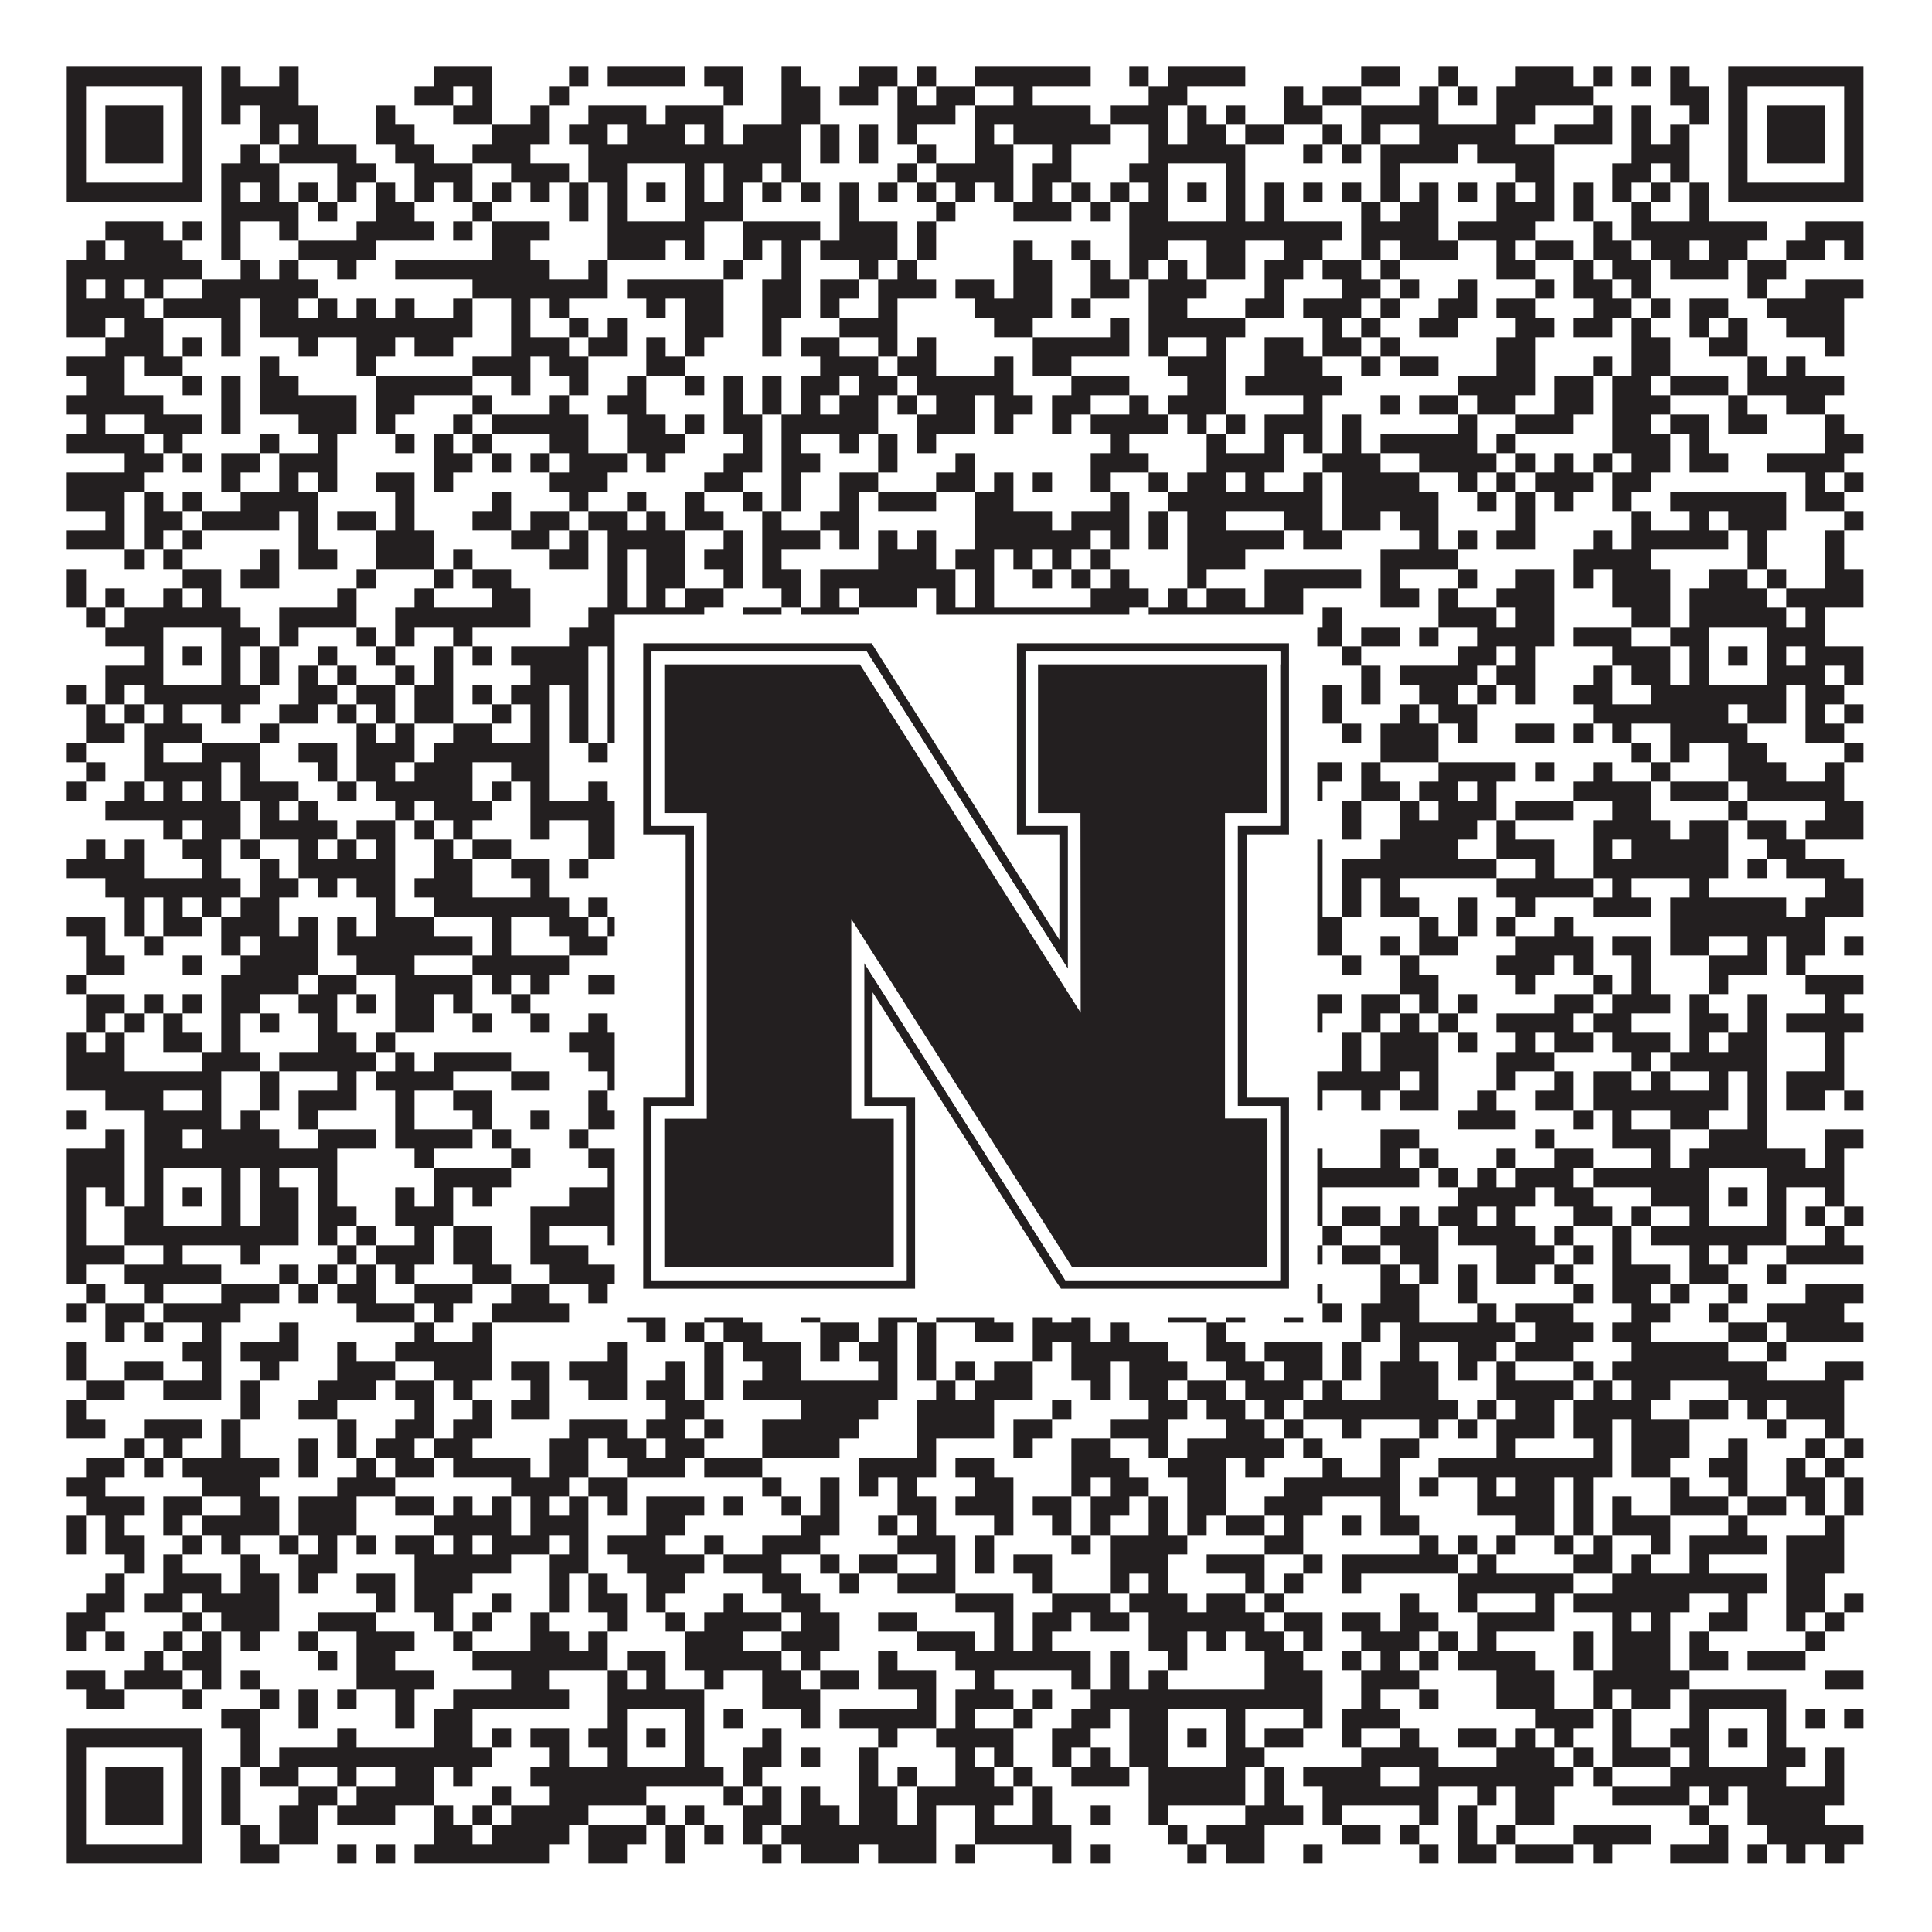
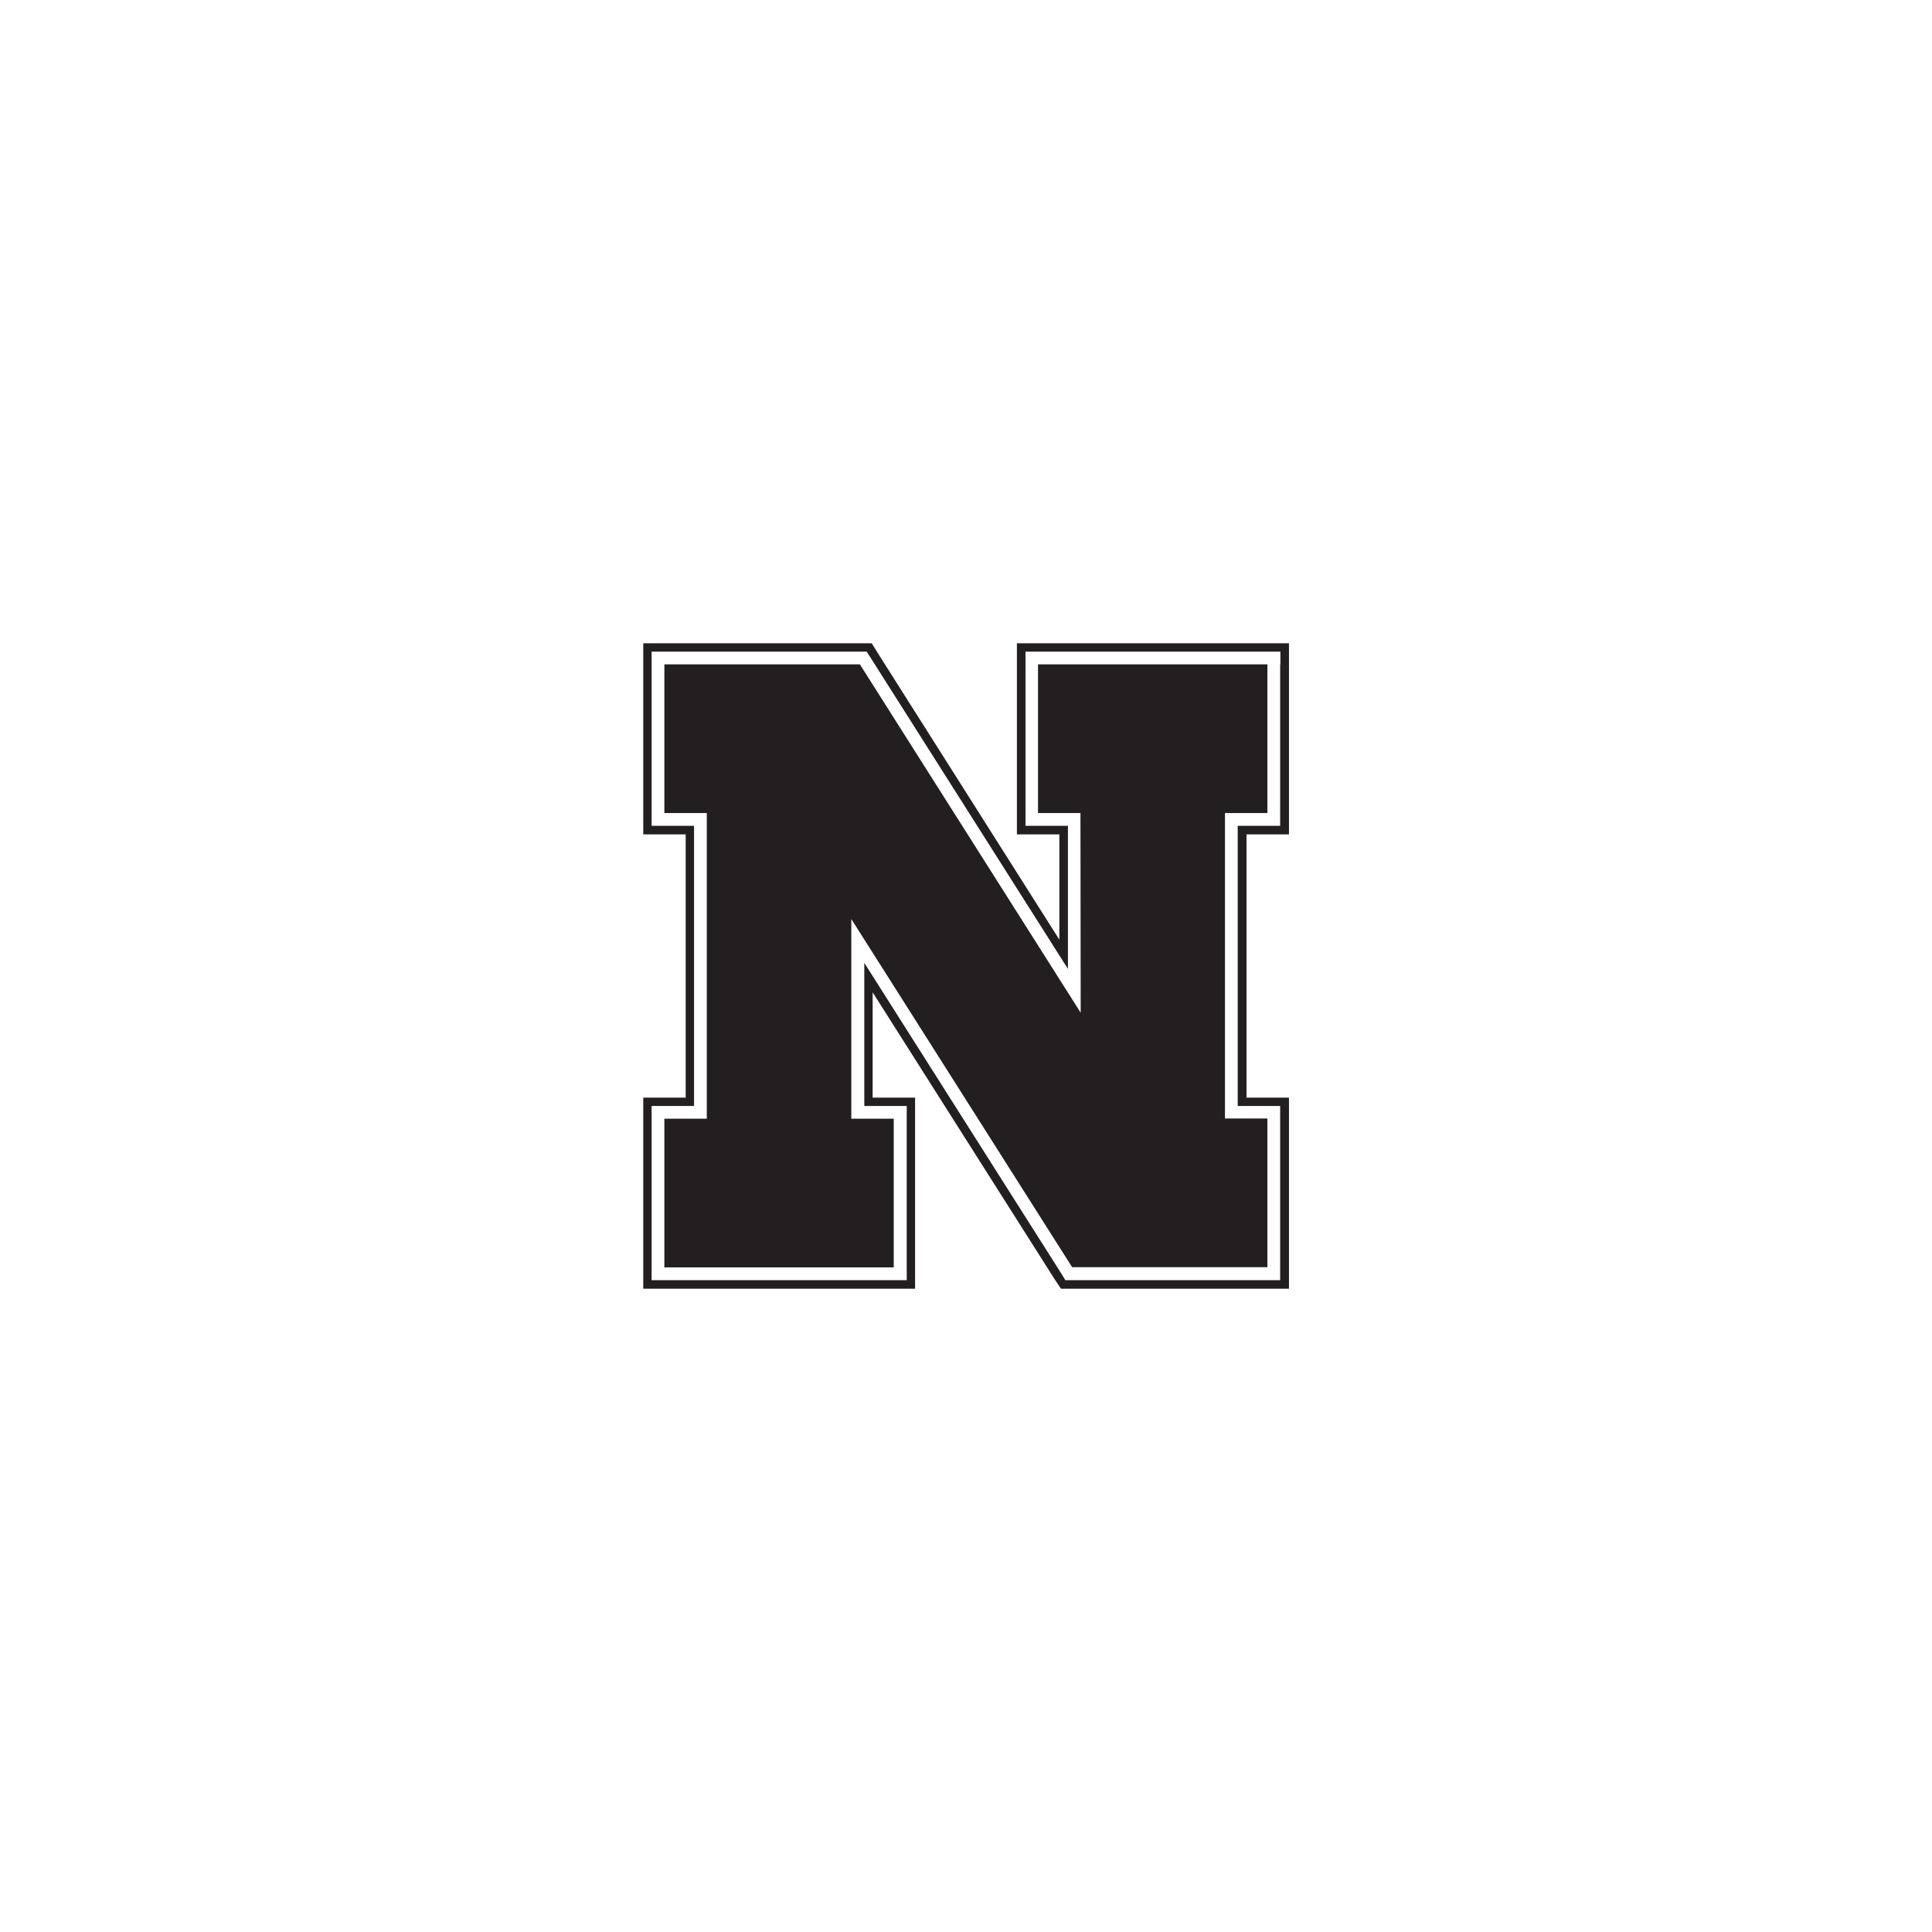
<svg xmlns="http://www.w3.org/2000/svg" version="1.1" width="1100px" height="1100px" viewBox="0 0 1100 1100">
-   <rect x="0" y="0" width="1100" height="1100" fill="#ffffff" fill-opacity="1" />
-   <path fill="#231f20" fill-opacity="1" d="M38,38L115,38L115,49L38,49ZM126,38L137,38L137,49L126,49ZM159,38L170,38L170,49L159,49ZM247,38L280,38L280,49L247,49ZM324,38L335,38L335,49L324,49ZM346,38L390,38L390,49L346,49ZM401,38L423,38L423,49L401,49ZM445,38L456,38L456,49L445,49ZM489,38L511,38L511,49L489,49ZM522,38L533,38L533,49L522,49ZM555,38L621,38L621,49L555,49ZM643,38L654,38L654,49L643,49ZM665,38L709,38L709,49L665,49ZM775,38L797,38L797,49L775,49ZM819,38L830,38L830,49L819,49ZM863,38L896,38L896,49L863,49ZM907,38L918,38L918,49L907,49ZM929,38L940,38L940,49L929,49ZM951,38L962,38L962,49L951,49ZM984,38L1061,38L1061,49L984,49ZM38,49L49,49L49,60L38,60ZM104,49L115,49L115,60L104,60ZM126,49L170,49L170,60L126,60ZM236,49L258,49L258,60L236,60ZM269,49L280,49L280,60L269,60ZM313,49L324,49L324,60L313,60ZM412,49L423,49L423,60L412,60ZM445,49L467,49L467,60L445,60ZM478,49L500,49L500,60L478,60ZM511,49L522,49L522,60L511,60ZM533,49L555,49L555,60L533,60ZM577,49L588,49L588,60L577,60ZM654,49L676,49L676,60L654,60ZM731,49L742,49L742,60L731,60ZM753,49L775,49L775,60L753,60ZM808,49L819,49L819,60L808,60ZM830,49L841,49L841,60L830,60ZM852,49L907,49L907,60L852,60ZM951,49L973,49L973,60L951,60ZM984,49L995,49L995,60L984,60ZM1050,49L1061,49L1061,60L1050,60ZM38,60L49,60L49,71L38,71ZM60,60L93,60L93,71L60,71ZM104,60L115,60L115,71L104,71ZM126,60L137,60L137,71L126,71ZM148,60L181,60L181,71L148,71ZM214,60L225,60L225,71L214,71ZM258,60L280,60L280,71L258,71ZM302,60L313,60L313,71L302,71ZM335,60L368,60L368,71L335,71ZM379,60L412,60L412,71L379,71ZM445,60L467,60L467,71L445,71ZM511,60L544,60L544,71L511,71ZM555,60L621,60L621,71L555,71ZM632,60L665,60L665,71L632,71ZM676,60L687,60L687,71L676,71ZM698,60L709,60L709,71L698,71ZM731,60L753,60L753,71L731,71ZM775,60L819,60L819,71L775,71ZM852,60L874,60L874,71L852,71ZM907,60L918,60L918,71L907,71ZM929,60L940,60L940,71L929,71ZM962,60L973,60L973,71L962,71ZM984,60L995,60L995,71L984,71ZM1006,60L1039,60L1039,71L1006,71ZM1050,60L1061,60L1061,71L1050,71ZM38,71L49,71L49,82L38,82ZM60,71L93,71L93,82L60,82ZM104,71L115,71L115,82L104,82ZM148,71L159,71L159,82L148,82ZM170,71L181,71L181,82L170,82ZM214,71L236,71L236,82L214,82ZM280,71L313,71L313,82L280,82ZM324,71L346,71L346,82L324,82ZM357,71L390,71L390,82L357,82ZM401,71L412,71L412,82L401,82ZM423,71L456,71L456,82L423,82ZM467,71L478,71L478,82L467,82ZM489,71L500,71L500,82L489,82ZM511,71L522,71L522,82L511,82ZM555,71L566,71L566,82L555,82ZM577,71L632,71L632,82L577,82ZM654,71L665,71L665,82L654,82ZM676,71L698,71L698,82L676,82ZM709,71L731,71L731,82L709,82ZM753,71L764,71L764,82L753,82ZM775,71L786,71L786,82L775,82ZM808,71L863,71L863,82L808,82ZM885,71L918,71L918,82L885,82ZM929,71L940,71L940,82L929,82ZM951,71L962,71L962,82L951,82ZM984,71L995,71L995,82L984,82ZM1006,71L1039,71L1039,82L1006,82ZM1050,71L1061,71L1061,82L1050,82ZM38,82L49,82L49,93L38,93ZM60,82L93,82L93,93L60,93ZM104,82L115,82L115,93L104,93ZM137,82L148,82L148,93L137,93ZM159,82L203,82L203,93L159,93ZM225,82L247,82L247,93L225,93ZM269,82L302,82L302,93L269,93ZM335,82L456,82L456,93L335,93ZM467,82L478,82L478,93L467,93ZM489,82L500,82L500,93L489,93ZM522,82L533,82L533,93L522,93ZM555,82L577,82L577,93L555,93ZM599,82L610,82L610,93L599,93ZM654,82L709,82L709,93L654,93ZM742,82L753,82L753,93L742,93ZM764,82L775,82L775,93L764,93ZM786,82L830,82L830,93L786,93ZM841,82L885,82L885,93L841,93ZM929,82L962,82L962,93L929,93ZM984,82L995,82L995,93L984,93ZM1006,82L1039,82L1039,93L1006,93ZM1050,82L1061,82L1061,93L1050,93ZM38,93L49,93L49,104L38,104ZM104,93L115,93L115,104L104,104ZM126,93L159,93L159,104L126,104ZM192,93L214,93L214,104L192,104ZM236,93L269,93L269,104L236,104ZM291,93L324,93L324,104L291,104ZM335,93L357,93L357,104L335,104ZM390,93L401,93L401,104L390,104ZM412,93L434,93L434,104L412,104ZM445,93L456,93L456,104L445,104ZM511,93L522,93L522,104L511,104ZM533,93L577,93L577,104L533,104ZM588,93L610,93L610,104L588,104ZM643,93L665,93L665,104L643,104ZM698,93L709,93L709,104L698,104ZM786,93L797,93L797,104L786,104ZM863,93L885,93L885,104L863,104ZM918,93L940,93L940,104L918,104ZM951,93L962,93L962,104L951,104ZM984,93L995,93L995,104L984,104ZM1050,93L1061,93L1061,104L1050,104ZM38,104L115,104L115,115L38,115ZM126,104L137,104L137,115L126,115ZM148,104L159,104L159,115L148,115ZM170,104L181,104L181,115L170,115ZM192,104L203,104L203,115L192,115ZM214,104L225,104L225,115L214,115ZM236,104L247,104L247,115L236,115ZM258,104L269,104L269,115L258,115ZM280,104L291,104L291,115L280,115ZM302,104L313,104L313,115L302,115ZM324,104L335,104L335,115L324,115ZM346,104L357,104L357,115L346,115ZM368,104L379,104L379,115L368,115ZM390,104L401,104L401,115L390,115ZM412,104L423,104L423,115L412,115ZM434,104L445,104L445,115L434,115ZM456,104L467,104L467,115L456,115ZM478,104L489,104L489,115L478,115ZM500,104L511,104L511,115L500,115ZM522,104L533,104L533,115L522,115ZM544,104L555,104L555,115L544,115ZM566,104L577,104L577,115L566,115ZM588,104L599,104L599,115L588,115ZM610,104L621,104L621,115L610,115ZM632,104L643,104L643,115L632,115ZM654,104L665,104L665,115L654,115ZM676,104L687,104L687,115L676,115ZM698,104L709,104L709,115L698,115ZM720,104L731,104L731,115L720,115ZM742,104L753,104L753,115L742,115ZM764,104L775,104L775,115L764,115ZM786,104L797,104L797,115L786,115ZM808,104L819,104L819,115L808,115ZM830,104L841,104L841,115L830,115ZM852,104L863,104L863,115L852,115ZM874,104L885,104L885,115L874,115ZM896,104L907,104L907,115L896,115ZM918,104L929,104L929,115L918,115ZM940,104L951,104L951,115L940,115ZM962,104L973,104L973,115L962,115ZM984,104L1061,104L1061,115L984,115ZM126,115L170,115L170,126L126,126ZM181,115L192,115L192,126L181,126ZM214,115L236,115L236,126L214,126ZM269,115L280,115L280,126L269,126ZM324,115L335,115L335,126L324,126ZM346,115L357,115L357,126L346,126ZM390,115L423,115L423,126L390,126ZM478,115L489,115L489,126L478,126ZM533,115L544,115L544,126L533,126ZM577,115L610,115L610,126L577,126ZM621,115L632,115L632,126L621,126ZM643,115L665,115L665,126L643,126ZM698,115L709,115L709,126L698,126ZM720,115L731,115L731,126L720,126ZM775,115L786,115L786,126L775,126ZM797,115L819,115L819,126L797,126ZM852,115L885,115L885,126L852,126ZM896,115L907,115L907,126L896,126ZM929,115L940,115L940,126L929,126ZM962,115L973,115L973,126L962,126ZM60,126L93,126L93,137L60,137ZM104,126L115,126L115,137L104,137ZM126,126L137,126L137,137L126,137ZM159,126L170,126L170,137L159,137ZM203,126L247,126L247,137L203,137ZM258,126L269,126L269,137L258,137ZM280,126L313,126L313,137L280,137ZM346,126L401,126L401,137L346,137ZM423,126L467,126L467,137L423,137ZM478,126L511,126L511,137L478,137ZM522,126L533,126L533,137L522,137ZM643,126L764,126L764,137L643,137ZM775,126L819,126L819,137L775,137ZM830,126L874,126L874,137L830,137ZM907,126L918,126L918,137L907,137ZM929,126L1006,126L1006,137L929,137ZM1028,126L1061,126L1061,137L1028,137ZM49,137L60,137L60,148L49,148ZM71,137L104,137L104,148L71,148ZM126,137L137,137L137,148L126,148ZM170,137L214,137L214,148L170,148ZM280,137L302,137L302,148L280,148ZM346,137L379,137L379,148L346,148ZM390,137L401,137L401,148L390,148ZM423,137L434,137L434,148L423,148ZM445,137L456,137L456,148L445,148ZM467,137L511,137L511,148L467,148ZM522,137L533,137L533,148L522,148ZM577,137L588,137L588,148L577,148ZM610,137L621,137L621,148L610,148ZM643,137L665,137L665,148L643,148ZM687,137L709,137L709,148L687,148ZM731,137L753,137L753,148L731,148ZM775,137L786,137L786,148L775,148ZM797,137L830,137L830,148L797,148ZM852,137L863,137L863,148L852,148ZM874,137L896,137L896,148L874,148ZM907,137L929,137L929,148L907,148ZM940,137L962,137L962,148L940,148ZM973,137L995,137L995,148L973,148ZM1017,137L1039,137L1039,148L1017,148ZM1050,137L1061,137L1061,148L1050,148ZM38,148L115,148L115,159L38,159ZM137,148L148,148L148,159L137,159ZM159,148L170,148L170,159L159,159ZM192,148L203,148L203,159L192,159ZM225,148L313,148L313,159L225,159ZM335,148L346,148L346,159L335,159ZM412,148L423,148L423,159L412,159ZM445,148L456,148L456,159L445,159ZM489,148L500,148L500,159L489,159ZM511,148L522,148L522,159L511,159ZM577,148L599,148L599,159L577,159ZM621,148L632,148L632,159L621,159ZM643,148L654,148L654,159L643,159ZM665,148L676,148L676,159L665,159ZM687,148L709,148L709,159L687,159ZM720,148L742,148L742,159L720,159ZM753,148L775,148L775,159L753,159ZM786,148L797,148L797,159L786,159ZM852,148L874,148L874,159L852,159ZM896,148L907,148L907,159L896,159ZM918,148L940,148L940,159L918,159ZM951,148L984,148L984,159L951,159ZM995,148L1017,148L1017,159L995,159ZM38,159L49,159L49,170L38,170ZM60,159L71,159L71,170L60,170ZM82,159L93,159L93,170L82,170ZM115,159L181,159L181,170L115,170ZM269,159L346,159L346,170L269,170ZM357,159L412,159L412,170L357,170ZM434,159L456,159L456,170L434,170ZM467,159L489,159L489,170L467,170ZM500,159L533,159L533,170L500,170ZM544,159L566,159L566,170L544,170ZM577,159L599,159L599,170L577,170ZM621,159L643,159L643,170L621,170ZM654,159L687,159L687,170L654,170ZM720,159L731,159L731,170L720,170ZM764,159L786,159L786,170L764,170ZM797,159L808,159L808,170L797,170ZM830,159L841,159L841,170L830,170ZM874,159L885,159L885,170L874,170ZM896,159L918,159L918,170L896,170ZM929,159L940,159L940,170L929,170ZM995,159L1006,159L1006,170L995,170ZM1028,159L1061,159L1061,170L1028,170ZM38,170L82,170L82,181L38,181ZM93,170L137,170L137,181L93,181ZM148,170L170,170L170,181L148,181ZM181,170L192,170L192,181L181,181ZM203,170L214,170L214,181L203,181ZM225,170L236,170L236,181L225,181ZM258,170L269,170L269,181L258,181ZM291,170L302,170L302,181L291,181ZM313,170L324,170L324,181L313,181ZM368,170L379,170L379,181L368,181ZM390,170L412,170L412,181L390,181ZM434,170L456,170L456,181L434,181ZM467,170L478,170L478,181L467,181ZM500,170L511,170L511,181L500,181ZM555,170L599,170L599,181L555,181ZM610,170L621,170L621,181L610,181ZM654,170L676,170L676,181L654,181ZM709,170L731,170L731,181L709,181ZM742,170L775,170L775,181L742,181ZM786,170L797,170L797,181L786,181ZM819,170L841,170L841,181L819,181ZM852,170L874,170L874,181L852,181ZM907,170L929,170L929,181L907,181ZM940,170L951,170L951,181L940,181ZM962,170L984,170L984,181L962,181ZM1006,170L1050,170L1050,181L1006,181ZM38,181L60,181L60,192L38,192ZM71,181L93,181L93,192L71,192ZM126,181L137,181L137,192L126,192ZM148,181L269,181L269,192L148,192ZM291,181L302,181L302,192L291,192ZM324,181L335,181L335,192L324,192ZM346,181L357,181L357,192L346,192ZM390,181L412,181L412,192L390,192ZM434,181L445,181L445,192L434,192ZM478,181L511,181L511,192L478,192ZM566,181L588,181L588,192L566,192ZM632,181L643,181L643,192L632,192ZM654,181L709,181L709,192L654,192ZM753,181L764,181L764,192L753,192ZM775,181L786,181L786,192L775,192ZM808,181L830,181L830,192L808,192ZM863,181L885,181L885,192L863,192ZM896,181L918,181L918,192L896,192ZM929,181L940,181L940,192L929,192ZM962,181L973,181L973,192L962,192ZM984,181L995,181L995,192L984,192ZM1017,181L1050,181L1050,192L1017,192ZM60,192L93,192L93,203L60,203ZM104,192L115,192L115,203L104,203ZM126,192L137,192L137,203L126,203ZM170,192L181,192L181,203L170,203ZM203,192L225,192L225,203L203,203ZM236,192L258,192L258,203L236,203ZM291,192L324,192L324,203L291,203ZM335,192L357,192L357,203L335,203ZM368,192L379,192L379,203L368,203ZM390,192L401,192L401,203L390,203ZM434,192L445,192L445,203L434,203ZM456,192L478,192L478,203L456,203ZM500,192L511,192L511,203L500,203ZM522,192L533,192L533,203L522,203ZM588,192L643,192L643,203L588,203ZM654,192L665,192L665,203L654,203ZM687,192L698,192L698,203L687,203ZM720,192L742,192L742,203L720,203ZM753,192L775,192L775,203L753,203ZM786,192L797,192L797,203L786,203ZM852,192L874,192L874,203L852,203ZM929,192L951,192L951,203L929,203ZM973,192L995,192L995,203L973,203ZM1039,192L1050,192L1050,203L1039,203ZM38,203L71,203L71,214L38,214ZM82,203L104,203L104,214L82,214ZM148,203L159,203L159,214L148,214ZM203,203L214,203L214,214L203,214ZM269,203L302,203L302,214L269,214ZM313,203L335,203L335,214L313,214ZM368,203L390,203L390,214L368,214ZM467,203L500,203L500,214L467,214ZM511,203L533,203L533,214L511,214ZM566,203L577,203L577,214L566,214ZM588,203L610,203L610,214L588,214ZM665,203L698,203L698,214L665,214ZM720,203L753,203L753,214L720,214ZM775,203L786,203L786,214L775,214ZM797,203L819,203L819,214L797,214ZM852,203L874,203L874,214L852,214ZM907,203L918,203L918,214L907,214ZM929,203L951,203L951,214L929,214ZM995,203L1006,203L1006,214L995,214ZM1017,203L1028,203L1028,214L1017,214ZM49,214L71,214L71,225L49,225ZM104,214L115,214L115,225L104,225ZM126,214L137,214L137,225L126,225ZM148,214L170,214L170,225L148,225ZM214,214L269,214L269,225L214,225ZM291,214L302,214L302,225L291,225ZM324,214L335,214L335,225L324,225ZM357,214L368,214L368,225L357,225ZM390,214L401,214L401,225L390,225ZM412,214L423,214L423,225L412,225ZM434,214L445,214L445,225L434,225ZM456,214L478,214L478,225L456,225ZM489,214L511,214L511,225L489,225ZM522,214L577,214L577,225L522,225ZM610,214L643,214L643,225L610,225ZM676,214L698,214L698,225L676,225ZM709,214L764,214L764,225L709,225ZM830,214L874,214L874,225L830,225ZM885,214L907,214L907,225L885,225ZM918,214L940,214L940,225L918,225ZM951,214L984,214L984,225L951,225ZM995,214L1050,214L1050,225L995,225ZM38,225L93,225L93,236L38,236ZM126,225L137,225L137,236L126,236ZM148,225L203,225L203,236L148,236ZM214,225L236,225L236,236L214,236ZM269,225L280,225L280,236L269,236ZM313,225L324,225L324,236L313,236ZM346,225L368,225L368,236L346,236ZM412,225L423,225L423,236L412,236ZM434,225L445,225L445,236L434,236ZM456,225L467,225L467,236L456,236ZM478,225L500,225L500,236L478,236ZM511,225L522,225L522,236L511,236ZM533,225L555,225L555,236L533,236ZM566,225L588,225L588,236L566,236ZM599,225L621,225L621,236L599,236ZM643,225L654,225L654,236L643,236ZM665,225L698,225L698,236L665,236ZM742,225L753,225L753,236L742,236ZM786,225L797,225L797,236L786,236ZM808,225L830,225L830,236L808,236ZM841,225L863,225L863,236L841,236ZM885,225L907,225L907,236L885,236ZM918,225L951,225L951,236L918,236ZM984,225L995,225L995,236L984,236ZM1017,225L1039,225L1039,236L1017,236ZM49,236L60,236L60,247L49,247ZM82,236L115,236L115,247L82,247ZM126,236L137,236L137,247L126,247ZM170,236L203,236L203,247L170,247ZM214,236L225,236L225,247L214,247ZM258,236L269,236L269,247L258,247ZM280,236L335,236L335,247L280,247ZM357,236L379,236L379,247L357,247ZM390,236L401,236L401,247L390,247ZM412,236L434,236L434,247L412,247ZM445,236L500,236L500,247L445,247ZM522,236L555,236L555,247L522,247ZM566,236L577,236L577,247L566,247ZM599,236L610,236L610,247L599,247ZM621,236L665,236L665,247L621,247ZM676,236L687,236L687,247L676,247ZM698,236L709,236L709,247L698,247ZM720,236L753,236L753,247L720,247ZM764,236L775,236L775,247L764,247ZM830,236L841,236L841,247L830,247ZM863,236L896,236L896,247L863,247ZM918,236L940,236L940,247L918,247ZM951,236L973,236L973,247L951,247ZM984,236L1006,236L1006,247L984,247ZM1039,236L1050,236L1050,247L1039,247ZM38,247L82,247L82,258L38,258ZM93,247L104,247L104,258L93,258ZM148,247L159,247L159,258L148,258ZM181,247L192,247L192,258L181,258ZM225,247L236,247L236,258L225,258ZM247,247L258,247L258,258L247,258ZM269,247L280,247L280,258L269,258ZM313,247L335,247L335,258L313,258ZM357,247L390,247L390,258L357,258ZM423,247L434,247L434,258L423,258ZM445,247L456,247L456,258L445,258ZM478,247L489,247L489,258L478,258ZM500,247L511,247L511,258L500,258ZM522,247L533,247L533,258L522,258ZM632,247L643,247L643,258L632,258ZM687,247L698,247L698,258L687,258ZM720,247L731,247L731,258L720,258ZM742,247L753,247L753,258L742,258ZM764,247L775,247L775,258L764,258ZM786,247L841,247L841,258L786,258ZM852,247L863,247L863,258L852,258ZM918,247L951,247L951,258L918,258ZM962,247L973,247L973,258L962,258ZM1039,247L1061,247L1061,258L1039,258ZM71,258L93,258L93,269L71,269ZM104,258L115,258L115,269L104,269ZM126,258L148,258L148,269L126,269ZM159,258L192,258L192,269L159,269ZM247,258L269,258L269,269L247,269ZM280,258L291,258L291,269L280,269ZM302,258L313,258L313,269L302,269ZM324,258L357,258L357,269L324,269ZM368,258L379,258L379,269L368,269ZM412,258L434,258L434,269L412,269ZM445,258L467,258L467,269L445,269ZM500,258L511,258L511,269L500,269ZM544,258L555,258L555,269L544,269ZM621,258L654,258L654,269L621,269ZM687,258L731,258L731,269L687,269ZM753,258L786,258L786,269L753,269ZM808,258L852,258L852,269L808,269ZM863,258L874,258L874,269L863,269ZM885,258L896,258L896,269L885,269ZM907,258L918,258L918,269L907,269ZM929,258L951,258L951,269L929,269ZM962,258L984,258L984,269L962,269ZM1006,258L1050,258L1050,269L1006,269ZM38,269L82,269L82,280L38,280ZM126,269L137,269L137,280L126,280ZM159,269L170,269L170,280L159,280ZM181,269L192,269L192,280L181,280ZM214,269L236,269L236,280L214,280ZM247,269L258,269L258,280L247,280ZM313,269L346,269L346,280L313,280ZM401,269L423,269L423,280L401,280ZM445,269L456,269L456,280L445,280ZM478,269L500,269L500,280L478,280ZM533,269L555,269L555,280L533,280ZM566,269L577,269L577,280L566,280ZM588,269L599,269L599,280L588,280ZM621,269L632,269L632,280L621,280ZM654,269L665,269L665,280L654,280ZM676,269L698,269L698,280L676,280ZM709,269L720,269L720,280L709,280ZM742,269L753,269L753,280L742,280ZM764,269L808,269L808,280L764,280ZM830,269L841,269L841,280L830,280ZM852,269L863,269L863,280L852,280ZM874,269L907,269L907,280L874,280ZM918,269L940,269L940,280L918,280ZM1028,269L1039,269L1039,280L1028,280ZM1050,269L1061,269L1061,280L1050,280ZM38,280L71,280L71,291L38,291ZM82,280L93,280L93,291L82,291ZM104,280L115,280L115,291L104,291ZM137,280L181,280L181,291L137,291ZM225,280L236,280L236,291L225,291ZM280,280L291,280L291,291L280,291ZM324,280L335,280L335,291L324,291ZM357,280L368,280L368,291L357,291ZM390,280L401,280L401,291L390,291ZM423,280L434,280L434,291L423,291ZM445,280L456,280L456,291L445,291ZM478,280L489,280L489,291L478,291ZM500,280L533,280L533,291L500,291ZM555,280L577,280L577,291L555,291ZM632,280L643,280L643,291L632,291ZM665,280L753,280L753,291L665,291ZM764,280L819,280L819,291L764,291ZM841,280L852,280L852,291L841,291ZM863,280L874,280L874,291L863,291ZM885,280L896,280L896,291L885,291ZM918,280L929,280L929,291L918,291ZM951,280L1017,280L1017,291L951,291ZM1028,280L1050,280L1050,291L1028,291ZM60,291L71,291L71,302L60,302ZM82,291L104,291L104,302L82,302ZM115,291L159,291L159,302L115,302ZM170,291L181,291L181,302L170,302ZM192,291L214,291L214,302L192,302ZM225,291L236,291L236,302L225,302ZM269,291L291,291L291,302L269,302ZM302,291L324,291L324,302L302,302ZM335,291L357,291L357,302L335,302ZM368,291L379,291L379,302L368,302ZM390,291L412,291L412,302L390,302ZM434,291L445,291L445,302L434,302ZM467,291L489,291L489,302L467,302ZM555,291L599,291L599,302L555,302ZM610,291L643,291L643,302L610,302ZM654,291L665,291L665,302L654,302ZM676,291L698,291L698,302L676,302ZM731,291L753,291L753,302L731,302ZM764,291L786,291L786,302L764,302ZM797,291L819,291L819,302L797,302ZM863,291L874,291L874,302L863,302ZM929,291L940,291L940,302L929,302ZM962,291L973,291L973,302L962,302ZM984,291L1017,291L1017,302L984,302ZM1050,291L1061,291L1061,302L1050,302ZM38,302L71,302L71,313L38,313ZM82,302L93,302L93,313L82,313ZM104,302L115,302L115,313L104,313ZM170,302L181,302L181,313L170,313ZM214,302L247,302L247,313L214,313ZM291,302L313,302L313,313L291,313ZM324,302L335,302L335,313L324,313ZM346,302L390,302L390,313L346,313ZM412,302L423,302L423,313L412,313ZM434,302L467,302L467,313L434,313ZM478,302L489,302L489,313L478,313ZM500,302L511,302L511,313L500,313ZM522,302L533,302L533,313L522,313ZM555,302L621,302L621,313L555,313ZM632,302L643,302L643,313L632,313ZM654,302L665,302L665,313L654,313ZM676,302L731,302L731,313L676,313ZM742,302L764,302L764,313L742,313ZM808,302L819,302L819,313L808,313ZM830,302L841,302L841,313L830,313ZM852,302L874,302L874,313L852,313ZM907,302L918,302L918,313L907,313ZM929,302L984,302L984,313L929,313ZM995,302L1006,302L1006,313L995,313ZM1039,302L1050,302L1050,313L1039,313ZM71,313L82,313L82,324L71,324ZM93,313L104,313L104,324L93,324ZM148,313L159,313L159,324L148,324ZM170,313L192,313L192,324L170,324ZM214,313L247,313L247,324L214,324ZM258,313L269,313L269,324L258,324ZM313,313L335,313L335,324L313,324ZM346,313L357,313L357,324L346,324ZM368,313L390,313L390,324L368,324ZM401,313L423,313L423,324L401,324ZM434,313L445,313L445,324L434,324ZM500,313L533,313L533,324L500,324ZM544,313L566,313L566,324L544,324ZM577,313L588,313L588,324L577,324ZM599,313L610,313L610,324L599,324ZM621,313L632,313L632,324L621,324ZM676,313L709,313L709,324L676,324ZM786,313L830,313L830,324L786,324ZM896,313L940,313L940,324L896,324ZM995,313L1006,313L1006,324L995,324ZM1039,313L1050,313L1050,324L1039,324ZM38,324L49,324L49,335L38,335ZM104,324L126,324L126,335L104,335ZM137,324L159,324L159,335L137,335ZM203,324L214,324L214,335L203,335ZM247,324L258,324L258,335L247,335ZM269,324L291,324L291,335L269,335ZM346,324L357,324L357,335L346,335ZM368,324L390,324L390,335L368,335ZM412,324L423,324L423,335L412,335ZM434,324L456,324L456,335L434,335ZM467,324L544,324L544,335L467,335ZM555,324L566,324L566,335L555,335ZM588,324L599,324L599,335L588,335ZM610,324L621,324L621,335L610,335ZM632,324L643,324L643,335L632,335ZM676,324L687,324L687,335L676,335ZM720,324L775,324L775,335L720,335ZM786,324L797,324L797,335L786,335ZM830,324L841,324L841,335L830,335ZM863,324L885,324L885,335L863,335ZM896,324L907,324L907,335L896,335ZM918,324L951,324L951,335L918,335ZM973,324L995,324L995,335L973,335ZM1006,324L1017,324L1017,335L1006,335ZM1039,324L1061,324L1061,335L1039,335ZM38,335L49,335L49,346L38,346ZM60,335L71,335L71,346L60,346ZM93,335L104,335L104,346L93,346ZM115,335L126,335L126,346L115,346ZM192,335L203,335L203,346L192,346ZM236,335L247,335L247,346L236,346ZM280,335L302,335L302,346L280,346ZM346,335L357,335L357,346L346,346ZM368,335L379,335L379,346L368,346ZM390,335L412,335L412,346L390,346ZM445,335L456,335L456,346L445,346ZM467,335L478,335L478,346L467,346ZM489,335L522,335L522,346L489,346ZM533,335L544,335L544,346L533,346ZM555,335L566,335L566,346L555,346ZM621,335L654,335L654,346L621,346ZM665,335L676,335L676,346L665,346ZM687,335L709,335L709,346L687,346ZM720,335L742,335L742,346L720,346ZM786,335L808,335L808,346L786,346ZM819,335L830,335L830,346L819,346ZM852,335L885,335L885,346L852,346ZM918,335L951,335L951,346L918,346ZM962,335L1006,335L1006,346L962,346ZM1017,335L1061,335L1061,346L1017,346ZM49,346L60,346L60,357L49,357ZM71,346L137,346L137,357L71,357ZM159,346L203,346L203,357L159,357ZM225,346L302,346L302,357L225,357ZM335,346L401,346L401,357L335,357ZM423,346L445,346L445,357L423,357ZM456,346L489,346L489,357L456,357ZM533,346L643,346L643,357L533,357ZM654,346L742,346L742,357L654,357ZM753,346L764,346L764,357L753,357ZM819,346L852,346L852,357L819,357ZM863,346L885,346L885,357L863,357ZM929,346L951,346L951,357L929,357ZM962,346L1017,346L1017,357L962,357ZM1028,346L1039,346L1039,357L1028,357ZM60,357L93,357L93,368L60,368ZM126,357L148,357L148,368L126,368ZM159,357L170,357L170,368L159,368ZM203,357L214,357L214,368L203,368ZM225,357L236,357L236,368L225,368ZM258,357L269,357L269,368L258,368ZM324,357L357,357L357,368L324,368ZM390,357L412,357L412,368L390,368ZM445,357L456,357L456,368L445,368ZM467,357L489,357L489,368L467,368ZM511,357L544,357L544,368L511,368ZM566,357L588,357L588,368L566,368ZM610,357L643,357L643,368L610,368ZM654,357L665,357L665,368L654,368ZM698,357L709,357L709,368L698,368ZM731,357L764,357L764,368L731,368ZM775,357L797,357L797,368L775,368ZM808,357L819,357L819,368L808,368ZM841,357L885,357L885,368L841,368ZM896,357L929,357L929,368L896,368ZM951,357L973,357L973,368L951,368ZM1006,357L1039,357L1039,368L1006,368ZM82,368L93,368L93,379L82,379ZM104,368L115,368L115,379L104,379ZM126,368L137,368L137,379L126,379ZM148,368L159,368L159,379L148,379ZM181,368L192,368L192,379L181,379ZM214,368L225,368L225,379L214,379ZM247,368L258,368L258,379L247,379ZM269,368L280,368L280,379L269,379ZM291,368L335,368L335,379L291,379ZM346,368L357,368L357,379L346,379ZM368,368L379,368L379,379L368,379ZM390,368L489,368L489,379L390,379ZM522,368L533,368L533,379L522,379ZM544,368L555,368L555,379L544,379ZM566,368L588,368L588,379L566,379ZM599,368L621,368L621,379L599,379ZM654,368L665,368L665,379L654,379ZM676,368L687,368L687,379L676,379ZM698,368L709,368L709,379L698,379ZM720,368L742,368L742,379L720,379ZM764,368L775,368L775,379L764,379ZM830,368L852,368L852,379L830,379ZM863,368L874,368L874,379L863,379ZM918,368L951,368L951,379L918,379ZM962,368L973,368L973,379L962,379ZM984,368L995,368L995,379L984,379ZM1006,368L1017,368L1017,379L1006,379ZM1028,368L1061,368L1061,379L1028,379ZM60,379L93,379L93,390L60,390ZM126,379L137,379L137,390L126,390ZM148,379L159,379L159,390L148,390ZM170,379L181,379L181,390L170,390ZM192,379L203,379L203,390L192,390ZM225,379L236,379L236,390L225,390ZM247,379L258,379L258,390L247,390ZM302,379L335,379L335,390L302,390ZM346,379L357,379L357,390L346,390ZM390,379L401,379L401,390L390,390ZM412,379L445,379L445,390L412,390ZM478,379L489,379L489,390L478,390ZM522,379L533,379L533,390L522,390ZM555,379L566,379L566,390L555,390ZM654,379L665,379L665,390L654,390ZM698,379L709,379L709,390L698,390ZM720,379L731,379L731,390L720,390ZM775,379L786,379L786,390L775,390ZM797,379L841,379L841,390L797,390ZM852,379L874,379L874,390L852,390ZM907,379L918,379L918,390L907,390ZM929,379L951,379L951,390L929,390ZM962,379L973,379L973,390L962,390ZM1006,379L1039,379L1039,390L1006,390ZM1050,379L1061,379L1061,390L1050,390ZM38,390L49,390L49,401L38,401ZM60,390L71,390L71,401L60,401ZM82,390L148,390L148,401L82,401ZM170,390L192,390L192,401L170,401ZM203,390L225,390L225,401L203,401ZM236,390L258,390L258,401L236,401ZM269,390L280,390L280,401L269,401ZM291,390L313,390L313,401L291,401ZM324,390L335,390L335,401L324,401ZM346,390L412,390L412,401L346,401ZM434,390L445,390L445,401L434,401ZM489,390L511,390L511,401L489,401ZM522,390L544,390L544,401L522,401ZM555,390L566,390L566,401L555,401ZM588,390L599,390L599,401L588,401ZM632,390L643,390L643,401L632,401ZM654,390L731,390L731,401L654,401ZM753,390L764,390L764,401L753,401ZM775,390L786,390L786,401L775,401ZM808,390L830,390L830,401L808,401ZM841,390L852,390L852,401L841,401ZM863,390L874,390L874,401L863,401ZM896,390L918,390L918,401L896,401ZM940,390L1017,390L1017,401L940,401ZM1028,390L1050,390L1050,401L1028,401ZM49,401L60,401L60,412L49,412ZM71,401L82,401L82,412L71,412ZM93,401L104,401L104,412L93,412ZM126,401L137,401L137,412L126,412ZM159,401L181,401L181,412L159,412ZM192,401L203,401L203,412L192,412ZM214,401L225,401L225,412L214,412ZM236,401L258,401L258,412L236,412ZM280,401L291,401L291,412L280,412ZM302,401L313,401L313,412L302,412ZM324,401L335,401L335,412L324,412ZM346,401L368,401L368,412L346,412ZM379,401L401,401L401,412L379,412ZM412,401L434,401L434,412L412,412ZM445,401L456,401L456,412L445,412ZM478,401L489,401L489,412L478,412ZM500,401L511,401L511,412L500,412ZM588,401L632,401L632,412L588,412ZM643,401L654,401L654,412L643,412ZM676,401L687,401L687,412L676,412ZM698,401L720,401L720,412L698,412ZM731,401L742,401L742,412L731,412ZM753,401L764,401L764,412L753,412ZM797,401L808,401L808,412L797,412ZM819,401L841,401L841,412L819,412ZM907,401L984,401L984,412L907,412ZM995,401L1017,401L1017,412L995,412ZM1028,401L1039,401L1039,412L1028,412ZM1050,401L1061,401L1061,412L1050,412ZM49,412L71,412L71,423L49,423ZM82,412L115,412L115,423L82,423ZM148,412L159,412L159,423L148,423ZM203,412L214,412L214,423L203,423ZM225,412L236,412L236,423L225,423ZM258,412L280,412L280,423L258,423ZM302,412L313,412L313,423L302,423ZM324,412L335,412L335,423L324,423ZM346,412L368,412L368,423L346,423ZM379,412L390,412L390,423L379,423ZM412,412L445,412L445,423L412,423ZM456,412L467,412L467,423L456,423ZM500,412L511,412L511,423L500,423ZM522,412L588,412L588,423L522,423ZM610,412L621,412L621,423L610,423ZM643,412L654,412L654,423L643,423ZM665,412L687,412L687,423L665,423ZM698,412L709,412L709,423L698,423ZM731,412L742,412L742,423L731,423ZM764,412L775,412L775,423L764,423ZM786,412L819,412L819,423L786,423ZM830,412L841,412L841,423L830,423ZM863,412L885,412L885,423L863,423ZM896,412L907,412L907,423L896,423ZM918,412L929,412L929,423L918,423ZM951,412L995,412L995,423L951,423ZM1028,412L1050,412L1050,423L1028,423ZM38,423L49,423L49,434L38,434ZM82,423L93,423L93,434L82,434ZM115,423L148,423L148,434L115,434ZM170,423L192,423L192,434L170,434ZM203,423L236,423L236,434L203,434ZM247,423L313,423L313,434L247,434ZM335,423L346,423L346,434L335,434ZM368,423L390,423L390,434L368,434ZM445,423L456,423L456,434L445,434ZM467,423L500,423L500,434L467,434ZM533,423L577,423L577,434L533,434ZM621,423L632,423L632,434L621,434ZM654,423L676,423L676,434L654,434ZM687,423L698,423L698,434L687,434ZM720,423L731,423L731,434L720,434ZM786,423L819,423L819,434L786,434ZM929,423L940,423L940,434L929,434ZM951,423L962,423L962,434L951,434ZM984,423L1006,423L1006,434L984,434ZM1050,423L1061,423L1061,434L1050,434ZM49,434L60,434L60,445L49,445ZM82,434L126,434L126,445L82,445ZM137,434L148,434L148,445L137,445ZM181,434L192,434L192,445L181,445ZM203,434L225,434L225,445L203,445ZM236,434L269,434L269,445L236,445ZM291,434L313,434L313,445L291,445ZM390,434L412,434L412,445L390,445ZM445,434L467,434L467,445L445,445ZM544,434L555,434L555,445L544,445ZM566,434L577,434L577,445L566,445ZM599,434L610,434L610,445L599,445ZM632,434L676,434L676,445L632,445ZM698,434L709,434L709,445L698,445ZM720,434L764,434L764,445L720,445ZM775,434L786,434L786,445L775,445ZM819,434L863,434L863,445L819,445ZM874,434L885,434L885,445L874,445ZM907,434L918,434L918,445L907,445ZM940,434L951,434L951,445L940,445ZM984,434L1017,434L1017,445L984,445ZM1039,434L1050,434L1050,445L1039,445ZM38,445L49,445L49,456L38,456ZM71,445L82,445L82,456L71,456ZM93,445L104,445L104,456L93,456ZM115,445L126,445L126,456L115,456ZM137,445L170,445L170,456L137,456ZM192,445L203,445L203,456L192,456ZM214,445L269,445L269,456L214,456ZM280,445L291,445L291,456L280,456ZM302,445L313,445L313,456L302,456ZM335,445L346,445L346,456L335,456ZM368,445L379,445L379,456L368,456ZM390,445L401,445L401,456L390,456ZM412,445L423,445L423,456L412,456ZM434,445L467,445L467,456L434,456ZM478,445L489,445L489,456L478,456ZM533,445L544,445L544,456L533,456ZM566,445L588,445L588,456L566,456ZM599,445L621,445L621,456L599,456ZM643,445L654,445L654,456L643,456ZM720,445L731,445L731,456L720,456ZM742,445L753,445L753,456L742,456ZM775,445L797,445L797,456L775,456ZM808,445L830,445L830,456L808,456ZM841,445L852,445L852,456L841,456ZM896,445L940,445L940,456L896,456ZM951,445L984,445L984,456L951,456ZM995,445L1050,445L1050,456L995,456ZM60,456L137,456L137,467L60,467ZM148,456L159,456L159,467L148,467ZM170,456L181,456L181,467L170,467ZM225,456L236,456L236,467L225,467ZM247,456L280,456L280,467L247,467ZM302,456L357,456L357,467L302,467ZM390,456L401,456L401,467L390,467ZM434,456L456,456L456,467L434,467ZM467,456L478,456L478,467L467,467ZM489,456L500,456L500,467L489,467ZM533,456L555,456L555,467L533,467ZM588,456L599,456L599,467L588,467ZM643,456L665,456L665,467L643,467ZM676,456L687,456L687,467L676,467ZM720,456L742,456L742,467L720,467ZM764,456L775,456L775,467L764,467ZM797,456L808,456L808,467L797,467ZM819,456L852,456L852,467L819,467ZM863,456L896,456L896,467L863,467ZM918,456L940,456L940,467L918,467ZM984,456L995,456L995,467L984,467ZM1039,456L1061,456L1061,467L1039,467ZM93,467L104,467L104,478L93,478ZM115,467L137,467L137,478L115,478ZM148,467L192,467L192,478L148,478ZM203,467L225,467L225,478L203,478ZM236,467L247,467L247,478L236,478ZM258,467L269,467L269,478L258,478ZM302,467L313,467L313,478L302,478ZM335,467L357,467L357,478L335,478ZM368,467L390,467L390,478L368,478ZM401,467L412,467L412,478L401,478ZM445,467L478,467L478,478L445,478ZM500,467L511,467L511,478L500,478ZM522,467L544,467L544,478L522,478ZM577,467L599,467L599,478L577,478ZM610,467L654,467L654,478L610,478ZM676,467L687,467L687,478L676,478ZM698,467L709,467L709,478L698,478ZM731,467L742,467L742,478L731,478ZM764,467L775,467L775,478L764,478ZM797,467L841,467L841,478L797,478ZM852,467L863,467L863,478L852,478ZM907,467L951,467L951,478L907,478ZM962,467L984,467L984,478L962,478ZM995,467L1017,467L1017,478L995,478ZM1028,467L1061,467L1061,478L1028,478ZM49,478L60,478L60,489L49,489ZM71,478L82,478L82,489L71,489ZM104,478L126,478L126,489L104,489ZM137,478L148,478L148,489L137,489ZM170,478L181,478L181,489L170,489ZM192,478L203,478L203,489L192,489ZM214,478L225,478L225,489L214,489ZM247,478L258,478L258,489L247,489ZM269,478L291,478L291,489L269,489ZM335,478L379,478L379,489L335,489ZM412,478L423,478L423,489L412,489ZM434,478L456,478L456,489L434,489ZM467,478L511,478L511,489L467,489ZM533,478L555,478L555,489L533,489ZM588,478L599,478L599,489L588,489ZM610,478L632,478L632,489L610,489ZM643,478L687,478L687,489L643,489ZM709,478L753,478L753,489L709,489ZM786,478L830,478L830,489L786,489ZM852,478L885,478L885,489L852,489ZM907,478L918,478L918,489L907,489ZM929,478L984,478L984,489L929,489ZM1006,478L1028,478L1028,489L1006,489ZM38,489L82,489L82,500L38,500ZM115,489L126,489L126,500L115,500ZM148,489L159,489L159,500L148,500ZM170,489L225,489L225,500L170,500ZM247,489L269,489L269,500L247,500ZM291,489L313,489L313,500L291,500ZM324,489L335,489L335,500L324,500ZM401,489L456,489L456,500L401,500ZM467,489L500,489L500,500L467,500ZM511,489L544,489L544,500L511,500ZM566,489L588,489L588,500L566,500ZM610,489L621,489L621,500L610,500ZM632,489L654,489L654,500L632,500ZM665,489L687,489L687,500L665,500ZM720,489L731,489L731,500L720,500ZM742,489L753,489L753,500L742,500ZM764,489L852,489L852,500L764,500ZM874,489L885,489L885,500L874,500ZM907,489L984,489L984,500L907,500ZM995,489L1006,489L1006,500L995,500ZM1017,489L1050,489L1050,500L1017,500ZM60,500L137,500L137,511L60,511ZM148,500L170,500L170,511L148,511ZM181,500L192,500L192,511L181,511ZM203,500L225,500L225,511L203,511ZM236,500L269,500L269,511L236,511ZM302,500L313,500L313,511L302,511ZM368,500L379,500L379,511L368,511ZM390,500L412,500L412,511L390,511ZM467,500L533,500L533,511L467,511ZM544,500L588,500L588,511L544,511ZM610,500L665,500L665,511L610,511ZM731,500L753,500L753,511L731,511ZM764,500L775,500L775,511L764,511ZM786,500L797,500L797,511L786,511ZM852,500L907,500L907,511L852,511ZM918,500L929,500L929,511L918,511ZM962,500L973,500L973,511L962,511ZM1039,500L1061,500L1061,511L1039,511ZM71,511L82,511L82,522L71,522ZM93,511L104,511L104,522L93,522ZM115,511L126,511L126,522L115,522ZM137,511L159,511L159,522L137,522ZM214,511L225,511L225,522L214,522ZM247,511L324,511L324,522L247,522ZM335,511L346,511L346,522L335,522ZM357,511L368,511L368,522L357,522ZM379,511L423,511L423,522L379,522ZM478,511L489,511L489,522L478,522ZM500,511L522,511L522,522L500,522ZM533,511L599,511L599,522L533,522ZM610,511L632,511L632,522L610,522ZM731,511L753,511L753,522L731,522ZM764,511L775,511L775,522L764,522ZM786,511L808,511L808,522L786,522ZM830,511L841,511L841,522L830,522ZM863,511L874,511L874,522L863,522ZM907,511L940,511L940,522L907,522ZM951,511L1017,511L1017,522L951,522ZM1028,511L1061,511L1061,522L1028,522ZM38,522L60,522L60,533L38,533ZM71,522L82,522L82,533L71,533ZM93,522L115,522L115,533L93,533ZM126,522L159,522L159,533L126,533ZM170,522L181,522L181,533L170,533ZM192,522L203,522L203,533L192,533ZM214,522L247,522L247,533L214,533ZM280,522L291,522L291,533L280,533ZM313,522L335,522L335,533L313,533ZM346,522L357,522L357,533L346,533ZM368,522L401,522L401,533L368,533ZM456,522L467,522L467,533L456,533ZM489,522L522,522L522,533L489,533ZM533,522L544,522L544,533L533,533ZM555,522L577,522L577,533L555,533ZM588,522L621,522L621,533L588,533ZM643,522L687,522L687,533L643,533ZM698,522L764,522L764,533L698,533ZM808,522L819,522L819,533L808,533ZM830,522L841,522L841,533L830,533ZM852,522L863,522L863,533L852,533ZM885,522L896,522L896,533L885,533ZM951,522L1039,522L1039,533L951,533ZM49,533L60,533L60,544L49,544ZM82,533L93,533L93,544L82,544ZM126,533L137,533L137,544L126,544ZM148,533L181,533L181,544L148,544ZM192,533L269,533L269,544L192,544ZM280,533L291,533L291,544L280,544ZM324,533L346,533L346,544L324,544ZM412,533L423,533L423,544L412,544ZM456,533L478,533L478,544L456,544ZM500,533L522,533L522,544L500,544ZM533,533L544,533L544,544L533,544ZM577,533L621,533L621,544L577,544ZM632,533L687,533L687,544L632,544ZM720,533L731,533L731,544L720,544ZM742,533L764,533L764,544L742,544ZM786,533L797,533L797,544L786,544ZM808,533L830,533L830,544L808,544ZM863,533L907,533L907,544L863,544ZM918,533L940,533L940,544L918,544ZM951,533L973,533L973,544L951,544ZM995,533L1006,533L1006,544L995,544ZM1017,533L1039,533L1039,544L1017,544ZM1050,533L1061,533L1061,544L1050,544ZM49,544L71,544L71,555L49,555ZM104,544L115,544L115,555L104,555ZM137,544L181,544L181,555L137,555ZM203,544L236,544L236,555L203,555ZM269,544L324,544L324,555L269,555ZM379,544L390,544L390,555L379,555ZM467,544L478,544L478,555L467,555ZM489,544L500,544L500,555L489,555ZM544,544L588,544L588,555L544,555ZM599,544L610,544L610,555L599,555ZM632,544L654,544L654,555L632,555ZM687,544L698,544L698,555L687,555ZM709,544L720,544L720,555L709,555ZM731,544L742,544L742,555L731,555ZM764,544L775,544L775,555L764,555ZM797,544L808,544L808,555L797,555ZM852,544L885,544L885,555L852,555ZM896,544L907,544L907,555L896,555ZM929,544L940,544L940,555L929,555ZM973,544L1006,544L1006,555L973,555ZM1017,544L1028,544L1028,555L1017,555ZM38,555L49,555L49,566L38,566ZM126,555L170,555L170,566L126,566ZM181,555L203,555L203,566L181,566ZM225,555L269,555L269,566L225,566ZM280,555L291,555L291,566L280,566ZM302,555L313,555L313,566L302,566ZM335,555L368,555L368,566L335,566ZM379,555L390,555L390,566L379,566ZM401,555L412,555L412,566L401,566ZM434,555L445,555L445,566L434,566ZM467,555L478,555L478,566L467,566ZM489,555L511,555L511,566L489,566ZM522,555L555,555L555,566L522,566ZM577,555L610,555L610,566L577,566ZM643,555L665,555L665,566L643,566ZM676,555L687,555L687,566L676,566ZM698,555L709,555L709,566L698,566ZM797,555L819,555L819,566L797,566ZM863,555L874,555L874,566L863,566ZM907,555L918,555L918,566L907,566ZM929,555L940,555L940,566L929,566ZM973,555L984,555L984,566L973,566ZM1028,555L1061,555L1061,566L1028,566ZM49,566L71,566L71,577L49,577ZM82,566L93,566L93,577L82,577ZM104,566L115,566L115,577L104,577ZM126,566L148,566L148,577L126,577ZM170,566L192,566L192,577L170,577ZM203,566L214,566L214,577L203,577ZM225,566L247,566L247,577L225,577ZM258,566L269,566L269,577L258,577ZM291,566L302,566L302,577L291,577ZM368,566L379,566L379,577L368,577ZM390,566L423,566L423,577L390,577ZM456,566L467,566L467,577L456,577ZM478,566L489,566L489,577L478,577ZM500,566L511,566L511,577L500,577ZM522,566L533,566L533,577L522,577ZM544,566L588,566L588,577L544,577ZM632,566L665,566L665,577L632,577ZM687,566L764,566L764,577L687,577ZM775,566L797,566L797,577L775,577ZM808,566L819,566L819,577L808,577ZM830,566L841,566L841,577L830,577ZM885,566L907,566L907,577L885,577ZM918,566L951,566L951,577L918,577ZM962,566L973,566L973,577L962,577ZM995,566L1006,566L1006,577L995,577ZM1039,566L1050,566L1050,577L1039,577ZM49,577L60,577L60,588L49,588ZM71,577L82,577L82,588L71,588ZM93,577L104,577L104,588L93,588ZM126,577L137,577L137,588L126,588ZM148,577L159,577L159,588L148,588ZM181,577L192,577L192,588L181,588ZM225,577L247,577L247,588L225,588ZM269,577L280,577L280,588L269,588ZM302,577L313,577L313,588L302,588ZM335,577L346,577L346,588L335,588ZM357,577L390,577L390,588L357,588ZM434,577L467,577L467,588L434,588ZM478,577L500,577L500,588L478,588ZM522,577L555,577L555,588L522,588ZM566,577L577,577L577,588L566,588ZM588,577L599,577L599,588L588,588ZM610,577L643,577L643,588L610,588ZM665,577L676,577L676,588L665,588ZM698,577L709,577L709,588L698,588ZM742,577L753,577L753,588L742,588ZM775,577L786,577L786,588L775,588ZM797,577L808,577L808,588L797,588ZM819,577L830,577L830,588L819,588ZM852,577L896,577L896,588L852,588ZM907,577L929,577L929,588L907,588ZM962,577L984,577L984,588L962,588ZM995,577L1006,577L1006,588L995,588ZM1017,577L1061,577L1061,588L1017,588ZM38,588L49,588L49,599L38,599ZM60,588L71,588L71,599L60,599ZM93,588L115,588L115,599L93,599ZM126,588L137,588L137,599L126,599ZM181,588L203,588L203,599L181,599ZM214,588L225,588L225,599L214,599ZM324,588L379,588L379,599L324,599ZM401,588L412,588L412,599L401,599ZM423,588L445,588L445,599L423,599ZM456,588L478,588L478,599L456,599ZM511,588L522,588L522,599L511,599ZM577,588L588,588L588,599L577,599ZM599,588L610,588L610,599L599,599ZM621,588L643,588L643,599L621,599ZM654,588L687,588L687,599L654,599ZM720,588L742,588L742,599L720,599ZM764,588L775,588L775,599L764,599ZM786,588L819,588L819,599L786,599ZM830,588L841,588L841,599L830,599ZM863,588L874,588L874,599L863,599ZM885,588L907,588L907,599L885,599ZM918,588L951,588L951,599L918,599ZM962,588L973,588L973,599L962,599ZM984,588L1006,588L1006,599L984,599ZM1039,588L1050,588L1050,599L1039,599ZM38,599L71,599L71,610L38,610ZM115,599L148,599L148,610L115,610ZM159,599L214,599L214,610L159,610ZM225,599L236,599L236,610L225,610ZM247,599L291,599L291,610L247,610ZM335,599L390,599L390,610L335,610ZM412,599L434,599L434,610L412,610ZM456,599L478,599L478,610L456,610ZM500,599L522,599L522,610L500,610ZM533,599L555,599L555,610L533,610ZM577,599L621,599L621,610L577,610ZM632,599L676,599L676,610L632,610ZM720,599L742,599L742,610L720,610ZM764,599L775,599L775,610L764,610ZM786,599L819,599L819,610L786,610ZM852,599L885,599L885,610L852,610ZM929,599L940,599L940,610L929,610ZM951,599L1006,599L1006,610L951,610ZM1039,599L1050,599L1050,610L1039,610ZM38,610L126,610L126,621L38,621ZM148,610L159,610L159,621L148,621ZM192,610L203,610L203,621L192,621ZM214,610L258,610L258,621L214,621ZM291,610L313,610L313,621L291,621ZM346,610L379,610L379,621L346,621ZM489,610L511,610L511,621L489,621ZM522,610L533,610L533,621L522,621ZM577,610L610,610L610,621L577,621ZM621,610L665,610L665,621L621,621ZM676,610L797,610L797,621L676,621ZM808,610L819,610L819,621L808,621ZM852,610L863,610L863,621L852,621ZM885,610L896,610L896,621L885,621ZM907,610L929,610L929,621L907,621ZM940,610L951,610L951,621L940,621ZM973,610L984,610L984,621L973,621ZM995,610L1006,610L1006,621L995,621ZM1017,610L1050,610L1050,621L1017,621ZM60,621L93,621L93,632L60,632ZM115,621L126,621L126,632L115,632ZM148,621L159,621L159,632L148,632ZM170,621L203,621L203,632L170,632ZM225,621L236,621L236,632L225,632ZM258,621L280,621L280,632L258,632ZM335,621L346,621L346,632L335,632ZM368,621L379,621L379,632L368,632ZM401,621L434,621L434,632L401,632ZM445,621L456,621L456,632L445,632ZM467,621L511,621L511,632L467,632ZM555,621L566,621L566,632L555,632ZM577,621L588,621L588,632L577,632ZM610,621L621,621L621,632L610,632ZM632,621L643,621L643,632L632,632ZM676,621L709,621L709,632L676,632ZM720,621L731,621L731,632L720,632ZM742,621L753,621L753,632L742,632ZM775,621L786,621L786,632L775,632ZM797,621L819,621L819,632L797,632ZM841,621L852,621L852,632L841,632ZM874,621L896,621L896,632L874,632ZM907,621L984,621L984,632L907,632ZM995,621L1006,621L1006,632L995,632ZM1017,621L1039,621L1039,632L1017,632ZM1050,621L1061,621L1061,632L1050,632ZM38,632L49,632L49,643L38,643ZM82,632L126,632L126,643L82,643ZM137,632L148,632L148,643L137,643ZM170,632L181,632L181,643L170,643ZM225,632L236,632L236,643L225,643ZM269,632L280,632L280,643L269,643ZM302,632L313,632L313,643L302,643ZM335,632L357,632L357,643L335,643ZM379,632L423,632L423,643L379,643ZM434,632L456,632L456,643L434,643ZM467,632L478,632L478,643L467,643ZM489,632L511,632L511,643L489,643ZM533,632L577,632L577,643L533,643ZM610,632L621,632L621,643L610,643ZM632,632L643,632L643,643L632,643ZM654,632L676,632L676,643L654,643ZM687,632L698,632L698,643L687,643ZM720,632L742,632L742,643L720,643ZM830,632L863,632L863,643L830,643ZM896,632L907,632L907,643L896,643ZM918,632L929,632L929,643L918,643ZM951,632L973,632L973,643L951,643ZM995,632L1006,632L1006,643L995,643ZM60,643L71,643L71,654L60,654ZM82,643L104,643L104,654L82,654ZM115,643L159,643L159,654L115,654ZM181,643L214,643L214,654L181,654ZM225,643L269,643L269,654L225,654ZM280,643L291,643L291,654L280,654ZM324,643L335,643L335,654L324,654ZM357,643L368,643L368,654L357,654ZM379,643L412,643L412,654L379,654ZM423,643L445,643L445,654L423,654ZM456,643L467,643L467,654L456,654ZM478,643L489,643L489,654L478,654ZM500,643L522,643L522,654L500,654ZM544,643L555,643L555,654L544,654ZM577,643L588,643L588,654L577,654ZM599,643L621,643L621,654L599,654ZM632,643L643,643L643,654L632,654ZM654,643L665,643L665,654L654,654ZM676,643L687,643L687,654L676,654ZM731,643L742,643L742,654L731,654ZM786,643L808,643L808,654L786,654ZM874,643L885,643L885,654L874,654ZM918,643L951,643L951,654L918,654ZM973,643L1006,643L1006,654L973,654ZM1039,643L1061,643L1061,654L1039,654ZM38,654L71,654L71,665L38,665ZM82,654L192,654L192,665L82,665ZM236,654L247,654L247,665L236,665ZM291,654L302,654L302,665L291,665ZM335,654L423,654L423,665L335,665ZM467,654L522,654L522,665L467,665ZM533,654L555,654L555,665L533,665ZM577,654L588,654L588,665L577,665ZM599,654L643,654L643,665L599,665ZM654,654L709,654L709,665L654,665ZM720,654L753,654L753,665L720,665ZM786,654L797,654L797,665L786,665ZM808,654L819,654L819,665L808,665ZM852,654L863,654L863,665L852,665ZM885,654L907,654L907,665L885,665ZM940,654L951,654L951,665L940,665ZM962,654L1028,654L1028,665L962,665ZM1039,654L1050,654L1050,665L1039,665ZM38,665L71,665L71,676L38,676ZM82,665L93,665L93,676L82,676ZM126,665L137,665L137,676L126,676ZM148,665L159,665L159,676L148,676ZM181,665L192,665L192,676L181,676ZM247,665L291,665L291,676L247,676ZM346,665L357,665L357,676L346,676ZM390,665L401,665L401,676L390,676ZM412,665L423,665L423,676L412,676ZM456,665L467,665L467,676L456,676ZM500,665L522,665L522,676L500,676ZM533,665L544,665L544,676L533,676ZM555,665L566,665L566,676L555,676ZM599,665L610,665L610,676L599,676ZM621,665L632,665L632,676L621,676ZM654,665L665,665L665,676L654,676ZM698,665L709,665L709,676L698,676ZM742,665L808,665L808,676L742,676ZM819,665L830,665L830,676L819,676ZM841,665L852,665L852,676L841,676ZM863,665L896,665L896,676L863,676ZM907,665L973,665L973,676L907,676ZM1006,665L1050,665L1050,676L1006,676ZM38,676L49,676L49,687L38,687ZM60,676L71,676L71,687L60,687ZM82,676L93,676L93,687L82,687ZM104,676L115,676L115,687L104,687ZM126,676L137,676L137,687L126,687ZM148,676L170,676L170,687L148,687ZM181,676L192,676L192,687L181,687ZM225,676L236,676L236,687L225,687ZM247,676L258,676L258,687L247,687ZM269,676L280,676L280,687L269,687ZM324,676L357,676L357,687L324,687ZM368,676L379,676L379,687L368,687ZM390,676L401,676L401,687L390,687ZM445,676L456,676L456,687L445,687ZM467,676L500,676L500,687L467,687ZM533,676L555,676L555,687L533,687ZM599,676L610,676L610,687L599,687ZM632,676L643,676L643,687L632,687ZM654,676L665,676L665,687L654,687ZM676,676L687,676L687,687L676,687ZM698,676L709,676L709,687L698,687ZM720,676L753,676L753,687L720,687ZM830,676L874,676L874,687L830,687ZM885,676L907,676L907,687L885,687ZM940,676L973,676L973,687L940,687ZM984,676L995,676L995,687L984,687ZM1006,676L1017,676L1017,687L1006,687ZM1039,676L1050,676L1050,687L1039,687ZM38,687L49,687L49,698L38,698ZM71,687L93,687L93,698L71,698ZM126,687L137,687L137,698L126,698ZM148,687L170,687L170,698L148,698ZM181,687L203,687L203,698L181,698ZM225,687L258,687L258,698L225,698ZM302,687L357,687L357,698L302,698ZM390,687L401,687L401,698L390,698ZM423,687L434,687L434,698L423,698ZM445,687L467,687L467,698L445,698ZM489,687L555,687L555,698L489,698ZM577,687L643,687L643,698L577,698ZM654,687L665,687L665,698L654,698ZM698,687L709,687L709,698L698,698ZM731,687L753,687L753,698L731,698ZM764,687L786,687L786,698L764,698ZM797,687L808,687L808,698L797,698ZM819,687L841,687L841,698L819,698ZM852,687L863,687L863,698L852,698ZM896,687L918,687L918,698L896,698ZM929,687L940,687L940,698L929,698ZM962,687L973,687L973,698L962,698ZM1006,687L1017,687L1017,698L1006,698ZM1028,687L1039,687L1039,698L1028,698ZM1050,687L1061,687L1061,698L1050,698ZM38,698L49,698L49,709L38,709ZM71,698L170,698L170,709L71,709ZM181,698L192,698L192,709L181,709ZM203,698L214,698L214,709L203,709ZM236,698L247,698L247,709L236,709ZM258,698L280,698L280,709L258,709ZM302,698L313,698L313,709L302,709ZM346,698L445,698L445,709L346,709ZM467,698L478,698L478,709L467,709ZM511,698L522,698L522,709L511,709ZM555,698L566,698L566,709L555,709ZM588,698L610,698L610,709L588,709ZM621,698L632,698L632,709L621,709ZM643,698L709,698L709,709L643,709ZM731,698L742,698L742,709L731,709ZM753,698L764,698L764,709L753,709ZM786,698L819,698L819,709L786,709ZM830,698L874,698L874,709L830,709ZM885,698L896,698L896,709L885,709ZM918,698L929,698L929,709L918,709ZM940,698L1017,698L1017,709L940,709ZM1039,698L1050,698L1050,709L1039,709ZM38,709L71,709L71,720L38,720ZM93,709L104,709L104,720L93,720ZM137,709L148,709L148,720L137,720ZM192,709L203,709L203,720L192,720ZM214,709L247,709L247,720L214,720ZM258,709L280,709L280,720L258,720ZM302,709L335,709L335,720L302,720ZM357,709L368,709L368,720L357,720ZM390,709L401,709L401,720L390,720ZM412,709L434,709L434,720L412,720ZM478,709L522,709L522,720L478,720ZM555,709L577,709L577,720L555,720ZM632,709L654,709L654,720L632,720ZM665,709L676,709L676,720L665,720ZM698,709L709,709L709,720L698,720ZM720,709L731,709L731,720L720,720ZM742,709L753,709L753,720L742,720ZM764,709L786,709L786,720L764,720ZM797,709L819,709L819,720L797,720ZM852,709L885,709L885,720L852,720ZM896,709L907,709L907,720L896,720ZM918,709L929,709L929,720L918,720ZM962,709L973,709L973,720L962,720ZM984,709L995,709L995,720L984,720ZM1017,709L1061,709L1061,720L1017,720ZM38,720L49,720L49,731L38,731ZM71,720L126,720L126,731L71,731ZM159,720L170,720L170,731L159,731ZM181,720L192,720L192,731L181,731ZM203,720L214,720L214,731L203,731ZM225,720L236,720L236,731L225,731ZM269,720L291,720L291,731L269,731ZM313,720L368,720L368,731L313,731ZM390,720L401,720L401,731L390,731ZM445,720L456,720L456,731L445,731ZM467,720L478,720L478,731L467,731ZM533,720L544,720L544,731L533,731ZM555,720L577,720L577,731L555,731ZM599,720L610,720L610,731L599,731ZM621,720L643,720L643,731L621,731ZM654,720L665,720L665,731L654,731ZM731,720L742,720L742,731L731,731ZM786,720L797,720L797,731L786,731ZM808,720L819,720L819,731L808,731ZM830,720L841,720L841,731L830,731ZM852,720L874,720L874,731L852,731ZM885,720L896,720L896,731L885,731ZM918,720L951,720L951,731L918,731ZM962,720L984,720L984,731L962,731ZM1006,720L1017,720L1017,731L1006,731ZM49,731L60,731L60,742L49,742ZM82,731L93,731L93,742L82,742ZM126,731L159,731L159,742L126,742ZM170,731L181,731L181,742L170,742ZM192,731L214,731L214,742L192,742ZM236,731L269,731L269,742L236,742ZM291,731L313,731L313,742L291,742ZM335,731L346,731L346,742L335,742ZM423,731L434,731L434,742L423,742ZM445,731L456,731L456,742L445,742ZM478,731L489,731L489,742L478,742ZM544,731L555,731L555,742L544,742ZM566,731L588,731L588,742L566,742ZM599,731L610,731L610,742L599,742ZM621,731L632,731L632,742L621,742ZM676,731L698,731L698,742L676,742ZM709,731L731,731L731,742L709,742ZM742,731L753,731L753,742L742,742ZM786,731L808,731L808,742L786,742ZM830,731L841,731L841,742L830,742ZM896,731L907,731L907,742L896,742ZM918,731L940,731L940,742L918,742ZM951,731L962,731L962,742L951,742ZM984,731L995,731L995,742L984,742ZM1028,731L1061,731L1061,742L1028,742ZM38,742L49,742L49,753L38,753ZM60,742L82,742L82,753L60,753ZM93,742L137,742L137,753L93,753ZM203,742L236,742L236,753L203,753ZM247,742L258,742L258,753L247,753ZM280,742L324,742L324,753L280,753ZM357,742L379,742L379,753L357,753ZM401,742L423,742L423,753L401,753ZM456,742L467,742L467,753L456,753ZM500,742L522,742L522,753L500,753ZM533,742L566,742L566,753L533,753ZM588,742L599,742L599,753L588,753ZM610,742L621,742L621,753L610,753ZM665,742L687,742L687,753L665,753ZM698,742L709,742L709,753L698,753ZM731,742L742,742L742,753L731,753ZM753,742L764,742L764,753L753,753ZM775,742L808,742L808,753L775,753ZM841,742L852,742L852,753L841,753ZM863,742L896,742L896,753L863,753ZM929,742L951,742L951,753L929,753ZM973,742L984,742L984,753L973,753ZM1006,742L1050,742L1050,753L1006,753ZM60,753L71,753L71,764L60,764ZM82,753L93,753L93,764L82,764ZM115,753L126,753L126,764L115,764ZM159,753L170,753L170,764L159,764ZM236,753L247,753L247,764L236,764ZM269,753L280,753L280,764L269,764ZM368,753L379,753L379,764L368,764ZM390,753L401,753L401,764L390,764ZM412,753L434,753L434,764L412,764ZM467,753L489,753L489,764L467,764ZM500,753L511,753L511,764L500,764ZM522,753L533,753L533,764L522,764ZM555,753L577,753L577,764L555,764ZM588,753L621,753L621,764L588,764ZM632,753L643,753L643,764L632,764ZM687,753L698,753L698,764L687,764ZM775,753L786,753L786,764L775,764ZM797,753L863,753L863,764L797,764ZM874,753L907,753L907,764L874,764ZM918,753L940,753L940,764L918,764ZM984,753L1006,753L1006,764L984,764ZM1017,753L1061,753L1061,764L1017,764ZM38,764L49,764L49,775L38,775ZM104,764L126,764L126,775L104,775ZM137,764L170,764L170,775L137,775ZM192,764L203,764L203,775L192,775ZM225,764L280,764L280,775L225,775ZM346,764L357,764L357,775L346,775ZM401,764L412,764L412,775L401,775ZM423,764L456,764L456,775L423,775ZM467,764L478,764L478,775L467,775ZM489,764L511,764L511,775L489,775ZM522,764L533,764L533,775L522,775ZM588,764L599,764L599,775L588,775ZM610,764L665,764L665,775L610,775ZM687,764L709,764L709,775L687,775ZM720,764L753,764L753,775L720,775ZM764,764L775,764L775,775L764,775ZM797,764L808,764L808,775L797,775ZM830,764L852,764L852,775L830,775ZM863,764L896,764L896,775L863,775ZM929,764L984,764L984,775L929,775ZM1006,764L1017,764L1017,775L1006,775ZM38,775L49,775L49,786L38,786ZM71,775L93,775L93,786L71,786ZM115,775L126,775L126,786L115,786ZM148,775L159,775L159,786L148,786ZM192,775L225,775L225,786L192,786ZM247,775L280,775L280,786L247,786ZM291,775L313,775L313,786L291,786ZM324,775L357,775L357,786L324,786ZM379,775L390,775L390,786L379,786ZM401,775L412,775L412,786L401,786ZM434,775L456,775L456,786L434,786ZM500,775L511,775L511,786L500,786ZM522,775L533,775L533,786L522,786ZM544,775L555,775L555,786L544,786ZM566,775L588,775L588,786L566,786ZM610,775L632,775L632,786L610,786ZM643,775L676,775L676,786L643,786ZM698,775L720,775L720,786L698,786ZM731,775L753,775L753,786L731,786ZM764,775L775,775L775,786L764,786ZM786,775L819,775L819,786L786,786ZM830,775L841,775L841,786L830,786ZM852,775L863,775L863,786L852,786ZM896,775L907,775L907,786L896,786ZM918,775L1006,775L1006,786L918,786ZM1039,775L1061,775L1061,786L1039,786ZM49,786L71,786L71,797L49,797ZM93,786L126,786L126,797L93,797ZM137,786L148,786L148,797L137,797ZM181,786L214,786L214,797L181,797ZM225,786L247,786L247,797L225,797ZM258,786L269,786L269,797L258,797ZM302,786L313,786L313,797L302,797ZM335,786L357,786L357,797L335,797ZM368,786L390,786L390,797L368,797ZM401,786L412,786L412,797L401,797ZM423,786L511,786L511,797L423,797ZM533,786L544,786L544,797L533,797ZM555,786L588,786L588,797L555,797ZM621,786L632,786L632,797L621,797ZM643,786L665,786L665,797L643,797ZM676,786L698,786L698,797L676,797ZM709,786L742,786L742,797L709,797ZM753,786L764,786L764,797L753,797ZM786,786L819,786L819,797L786,797ZM852,786L896,786L896,797L852,797ZM907,786L918,786L918,797L907,797ZM929,786L951,786L951,797L929,797ZM984,786L1050,786L1050,797L984,797ZM38,797L49,797L49,808L38,808ZM137,797L148,797L148,808L137,808ZM170,797L192,797L192,808L170,808ZM236,797L247,797L247,808L236,808ZM269,797L280,797L280,808L269,808ZM291,797L313,797L313,808L291,808ZM379,797L401,797L401,808L379,808ZM456,797L500,797L500,808L456,808ZM522,797L566,797L566,808L522,808ZM599,797L610,797L610,808L599,808ZM654,797L676,797L676,808L654,808ZM687,797L709,797L709,808L687,808ZM720,797L731,797L731,808L720,808ZM742,797L830,797L830,808L742,808ZM841,797L852,797L852,808L841,808ZM863,797L885,797L885,808L863,808ZM896,797L940,797L940,808L896,808ZM962,797L984,797L984,808L962,808ZM995,797L1006,797L1006,808L995,808ZM1017,797L1050,797L1050,808L1017,808ZM38,808L60,808L60,819L38,819ZM82,808L115,808L115,819L82,819ZM126,808L137,808L137,819L126,819ZM192,808L203,808L203,819L192,819ZM225,808L247,808L247,819L225,819ZM258,808L280,808L280,819L258,819ZM324,808L357,808L357,819L324,819ZM368,808L390,808L390,819L368,819ZM401,808L412,808L412,819L401,819ZM434,808L489,808L489,819L434,819ZM522,808L566,808L566,819L522,819ZM577,808L599,808L599,819L577,819ZM632,808L665,808L665,819L632,819ZM698,808L720,808L720,819L698,819ZM731,808L742,808L742,819L731,819ZM764,808L775,808L775,819L764,819ZM808,808L819,808L819,819L808,819ZM830,808L841,808L841,819L830,819ZM852,808L885,808L885,819L852,819ZM896,808L918,808L918,819L896,819ZM929,808L962,808L962,819L929,819ZM1006,808L1017,808L1017,819L1006,819ZM1039,808L1050,808L1050,819L1039,819ZM71,819L82,819L82,830L71,830ZM93,819L104,819L104,830L93,830ZM126,819L137,819L137,830L126,830ZM170,819L181,819L181,830L170,830ZM192,819L203,819L203,830L192,830ZM214,819L236,819L236,830L214,830ZM247,819L269,819L269,830L247,830ZM313,819L335,819L335,830L313,830ZM346,819L368,819L368,830L346,830ZM379,819L401,819L401,830L379,830ZM434,819L478,819L478,830L434,830ZM522,819L533,819L533,830L522,830ZM577,819L588,819L588,830L577,830ZM610,819L632,819L632,830L610,830ZM654,819L665,819L665,830L654,830ZM676,819L731,819L731,830L676,830ZM742,819L753,819L753,830L742,830ZM786,819L808,819L808,830L786,830ZM852,819L863,819L863,830L852,830ZM907,819L918,819L918,830L907,830ZM929,819L962,819L962,830L929,830ZM984,819L995,819L995,830L984,830ZM1028,819L1039,819L1039,830L1028,830ZM1050,819L1061,819L1061,830L1050,830ZM49,830L71,830L71,841L49,841ZM82,830L93,830L93,841L82,841ZM104,830L159,830L159,841L104,841ZM170,830L181,830L181,841L170,841ZM203,830L214,830L214,841L203,841ZM225,830L247,830L247,841L225,841ZM258,830L302,830L302,841L258,841ZM313,830L335,830L335,841L313,841ZM357,830L390,830L390,841L357,841ZM401,830L434,830L434,841L401,841ZM489,830L533,830L533,841L489,841ZM544,830L566,830L566,841L544,841ZM610,830L643,830L643,841L610,841ZM665,830L698,830L698,841L665,841ZM709,830L720,830L720,841L709,841ZM753,830L764,830L764,841L753,841ZM786,830L797,830L797,841L786,841ZM819,830L918,830L918,841L819,841ZM929,830L951,830L951,841L929,841ZM973,830L995,830L995,841L973,841ZM1017,830L1028,830L1028,841L1017,841ZM1039,830L1050,830L1050,841L1039,841ZM38,841L60,841L60,852L38,852ZM115,841L148,841L148,852L115,852ZM192,841L225,841L225,852L192,852ZM291,841L324,841L324,852L291,852ZM335,841L357,841L357,852L335,852ZM434,841L445,841L445,852L434,852ZM467,841L478,841L478,852L467,852ZM489,841L500,841L500,852L489,852ZM511,841L522,841L522,852L511,852ZM555,841L577,841L577,852L555,852ZM610,841L621,841L621,852L610,852ZM632,841L654,841L654,852L632,852ZM676,841L698,841L698,852L676,852ZM731,841L797,841L797,852L731,852ZM808,841L819,841L819,852L808,852ZM841,841L852,841L852,852L841,852ZM863,841L885,841L885,852L863,852ZM896,841L907,841L907,852L896,852ZM951,841L962,841L962,852L951,852ZM984,841L995,841L995,852L984,852ZM1017,841L1039,841L1039,852L1017,852ZM1050,841L1061,841L1061,852L1050,852ZM49,852L82,852L82,863L49,863ZM93,852L115,852L115,863L93,863ZM137,852L159,852L159,863L137,863ZM170,852L203,852L203,863L170,863ZM225,852L247,852L247,863L225,863ZM258,852L269,852L269,863L258,863ZM280,852L291,852L291,863L280,863ZM302,852L313,852L313,863L302,863ZM324,852L335,852L335,863L324,863ZM346,852L357,852L357,863L346,863ZM368,852L401,852L401,863L368,863ZM412,852L423,852L423,863L412,863ZM445,852L456,852L456,863L445,863ZM467,852L478,852L478,863L467,863ZM511,852L533,852L533,863L511,863ZM544,852L577,852L577,863L544,863ZM588,852L610,852L610,863L588,863ZM621,852L643,852L643,863L621,863ZM654,852L665,852L665,863L654,863ZM676,852L698,852L698,863L676,863ZM720,852L753,852L753,863L720,863ZM786,852L797,852L797,863L786,863ZM841,852L885,852L885,863L841,863ZM896,852L907,852L907,863L896,863ZM918,852L929,852L929,863L918,863ZM951,852L984,852L984,863L951,863ZM995,852L1017,852L1017,863L995,863ZM1028,852L1039,852L1039,863L1028,863ZM1050,852L1061,852L1061,863L1050,863ZM38,863L49,863L49,874L38,874ZM60,863L71,863L71,874L60,874ZM93,863L104,863L104,874L93,874ZM115,863L159,863L159,874L115,874ZM170,863L203,863L203,874L170,874ZM247,863L291,863L291,874L247,874ZM302,863L335,863L335,874L302,874ZM368,863L390,863L390,874L368,874ZM456,863L478,863L478,874L456,874ZM500,863L511,863L511,874L500,874ZM522,863L533,863L533,874L522,874ZM566,863L577,863L577,874L566,874ZM599,863L610,863L610,874L599,874ZM621,863L632,863L632,874L621,874ZM654,863L665,863L665,874L654,874ZM676,863L687,863L687,874L676,874ZM698,863L720,863L720,874L698,874ZM731,863L742,863L742,874L731,874ZM764,863L775,863L775,874L764,874ZM786,863L808,863L808,874L786,874ZM863,863L885,863L885,874L863,874ZM896,863L907,863L907,874L896,874ZM918,863L951,863L951,874L918,874ZM984,863L995,863L995,874L984,874ZM1039,863L1050,863L1050,874L1039,874ZM38,874L49,874L49,885L38,885ZM60,874L82,874L82,885L60,885ZM104,874L115,874L115,885L104,885ZM126,874L137,874L137,885L126,885ZM159,874L170,874L170,885L159,885ZM181,874L192,874L192,885L181,885ZM203,874L214,874L214,885L203,885ZM225,874L247,874L247,885L225,885ZM258,874L269,874L269,885L258,885ZM280,874L313,874L313,885L280,885ZM324,874L335,874L335,885L324,885ZM346,874L379,874L379,885L346,885ZM401,874L412,874L412,885L401,885ZM434,874L467,874L467,885L434,885ZM511,874L544,874L544,885L511,885ZM555,874L566,874L566,885L555,885ZM610,874L621,874L621,885L610,885ZM632,874L676,874L676,885L632,885ZM720,874L742,874L742,885L720,885ZM808,874L819,874L819,885L808,885ZM830,874L841,874L841,885L830,885ZM852,874L863,874L863,885L852,885ZM885,874L896,874L896,885L885,885ZM907,874L918,874L918,885L907,885ZM940,874L951,874L951,885L940,885ZM962,874L1006,874L1006,885L962,885ZM1017,874L1050,874L1050,885L1017,885ZM71,885L82,885L82,896L71,896ZM93,885L104,885L104,896L93,896ZM137,885L148,885L148,896L137,896ZM170,885L192,885L192,896L170,896ZM236,885L291,885L291,896L236,896ZM313,885L335,885L335,896L313,896ZM357,885L401,885L401,896L357,896ZM412,885L445,885L445,896L412,896ZM467,885L478,885L478,896L467,896ZM489,885L511,885L511,896L489,896ZM533,885L544,885L544,896L533,896ZM555,885L566,885L566,896L555,896ZM577,885L599,885L599,896L577,896ZM632,885L665,885L665,896L632,896ZM687,885L720,885L720,896L687,896ZM742,885L753,885L753,896L742,896ZM764,885L830,885L830,896L764,896ZM841,885L852,885L852,896L841,896ZM896,885L918,885L918,896L896,896ZM929,885L940,885L940,896L929,896ZM962,885L973,885L973,896L962,896ZM1017,885L1050,885L1050,896L1017,896ZM60,896L71,896L71,907L60,907ZM93,896L126,896L126,907L93,907ZM137,896L159,896L159,907L137,907ZM170,896L181,896L181,907L170,907ZM203,896L225,896L225,907L203,907ZM236,896L269,896L269,907L236,907ZM313,896L324,896L324,907L313,907ZM335,896L346,896L346,907L335,907ZM368,896L390,896L390,907L368,907ZM434,896L456,896L456,907L434,907ZM478,896L489,896L489,907L478,907ZM511,896L544,896L544,907L511,907ZM588,896L599,896L599,907L588,907ZM632,896L643,896L643,907L632,907ZM654,896L665,896L665,907L654,907ZM709,896L720,896L720,907L709,907ZM731,896L742,896L742,907L731,907ZM764,896L775,896L775,907L764,907ZM830,896L896,896L896,907L830,907ZM918,896L1006,896L1006,907L918,907ZM1017,896L1039,896L1039,907L1017,907ZM49,907L71,907L71,918L49,918ZM82,907L104,907L104,918L82,918ZM115,907L159,907L159,918L115,918ZM214,907L225,907L225,918L214,918ZM236,907L258,907L258,918L236,918ZM280,907L291,907L291,918L280,918ZM313,907L324,907L324,918L313,918ZM335,907L357,907L357,918L335,918ZM368,907L379,907L379,918L368,918ZM412,907L423,907L423,918L412,918ZM445,907L467,907L467,918L445,918ZM544,907L577,907L577,918L544,918ZM599,907L632,907L632,918L599,918ZM643,907L676,907L676,918L643,918ZM687,907L709,907L709,918L687,918ZM720,907L731,907L731,918L720,918ZM797,907L808,907L808,918L797,918ZM830,907L841,907L841,918L830,918ZM874,907L885,907L885,918L874,918ZM896,907L962,907L962,918L896,918ZM984,907L995,907L995,918L984,918ZM1017,907L1039,907L1039,918L1017,918ZM1050,907L1061,907L1061,918L1050,918ZM38,918L60,918L60,929L38,929ZM104,918L115,918L115,929L104,929ZM126,918L159,918L159,929L126,929ZM181,918L214,918L214,929L181,929ZM247,918L258,918L258,929L247,929ZM269,918L280,918L280,929L269,929ZM302,918L313,918L313,929L302,929ZM346,918L357,918L357,929L346,929ZM379,918L390,918L390,929L379,929ZM401,918L445,918L445,929L401,929ZM456,918L478,918L478,929L456,929ZM500,918L522,918L522,929L500,929ZM566,918L577,918L577,929L566,929ZM588,918L610,918L610,929L588,929ZM621,918L643,918L643,929L621,929ZM654,918L720,918L720,929L654,929ZM731,918L753,918L753,929L731,929ZM764,918L786,918L786,929L764,929ZM797,918L819,918L819,929L797,929ZM841,918L885,918L885,929L841,929ZM918,918L929,918L929,929L918,929ZM940,918L951,918L951,929L940,929ZM973,918L995,918L995,929L973,929ZM1017,918L1028,918L1028,929L1017,929ZM1039,918L1050,918L1050,929L1039,929ZM38,929L49,929L49,940L38,940ZM60,929L71,929L71,940L60,940ZM93,929L104,929L104,940L93,940ZM115,929L126,929L126,940L115,940ZM137,929L148,929L148,940L137,940ZM170,929L181,929L181,940L170,940ZM203,929L236,929L236,940L203,940ZM258,929L269,929L269,940L258,940ZM302,929L324,929L324,940L302,940ZM335,929L346,929L346,940L335,940ZM390,929L423,929L423,940L390,940ZM445,929L478,929L478,940L445,940ZM522,929L555,929L555,940L522,940ZM566,929L577,929L577,940L566,940ZM588,929L599,929L599,940L588,940ZM654,929L676,929L676,940L654,940ZM687,929L698,929L698,940L687,940ZM709,929L731,929L731,940L709,940ZM742,929L753,929L753,940L742,940ZM775,929L808,929L808,940L775,940ZM819,929L830,929L830,940L819,940ZM841,929L852,929L852,940L841,940ZM896,929L907,929L907,940L896,940ZM918,929L951,929L951,940L918,940ZM962,929L973,929L973,940L962,940ZM1028,929L1039,929L1039,940L1028,940ZM82,940L93,940L93,951L82,951ZM104,940L126,940L126,951L104,951ZM181,940L192,940L192,951L181,951ZM203,940L225,940L225,951L203,951ZM269,940L346,940L346,951L269,951ZM357,940L379,940L379,951L357,951ZM390,940L445,940L445,951L390,951ZM456,940L467,940L467,951L456,951ZM500,940L511,940L511,951L500,951ZM544,940L621,940L621,951L544,951ZM632,940L643,940L643,951L632,951ZM665,940L676,940L676,951L665,951ZM720,940L742,940L742,951L720,951ZM764,940L775,940L775,951L764,951ZM786,940L797,940L797,951L786,951ZM808,940L819,940L819,951L808,951ZM830,940L874,940L874,951L830,951ZM896,940L907,940L907,951L896,951ZM918,940L951,940L951,951L918,951ZM962,940L984,940L984,951L962,951ZM995,940L1028,940L1028,951L995,951ZM38,951L60,951L60,962L38,962ZM71,951L104,951L104,962L71,962ZM115,951L126,951L126,962L115,962ZM137,951L148,951L148,962L137,962ZM203,951L247,951L247,962L203,962ZM291,951L313,951L313,962L291,962ZM346,951L357,951L357,962L346,962ZM368,951L379,951L379,962L368,962ZM401,951L412,951L412,962L401,962ZM434,951L456,951L456,962L434,962ZM467,951L489,951L489,962L467,962ZM500,951L533,951L533,962L500,962ZM555,951L566,951L566,962L555,962ZM610,951L621,951L621,962L610,962ZM632,951L643,951L643,962L632,962ZM654,951L665,951L665,962L654,962ZM720,951L753,951L753,962L720,962ZM775,951L808,951L808,962L775,962ZM852,951L885,951L885,962L852,962ZM907,951L962,951L962,962L907,962ZM1039,951L1061,951L1061,962L1039,962ZM49,962L71,962L71,973L49,973ZM104,962L115,962L115,973L104,973ZM148,962L159,962L159,973L148,973ZM170,962L181,962L181,973L170,973ZM192,962L203,962L203,973L192,973ZM225,962L236,962L236,973L225,973ZM258,962L324,962L324,973L258,973ZM346,962L401,962L401,973L346,973ZM434,962L467,962L467,973L434,973ZM522,962L533,962L533,973L522,973ZM544,962L577,962L577,973L544,973ZM588,962L599,962L599,973L588,973ZM621,962L753,962L753,973L621,973ZM775,962L786,962L786,973L775,973ZM808,962L819,962L819,973L808,973ZM852,962L885,962L885,973L852,973ZM907,962L918,962L918,973L907,973ZM929,962L951,962L951,973L929,973ZM962,962L1017,962L1017,973L962,973ZM126,973L148,973L148,984L126,984ZM170,973L181,973L181,984L170,984ZM225,973L236,973L236,984L225,984ZM247,973L269,973L269,984L247,984ZM346,973L357,973L357,984L346,984ZM390,973L401,973L401,984L390,984ZM412,973L423,973L423,984L412,984ZM456,973L467,973L467,984L456,984ZM478,973L533,973L533,984L478,984ZM544,973L555,973L555,984L544,984ZM577,973L588,973L588,984L577,984ZM610,973L632,973L632,984L610,984ZM643,973L665,973L665,984L643,984ZM698,973L709,973L709,984L698,984ZM742,973L753,973L753,984L742,984ZM764,973L797,973L797,984L764,984ZM874,973L907,973L907,984L874,984ZM918,973L929,973L929,984L918,984ZM962,973L973,973L973,984L962,984ZM1006,973L1017,973L1017,984L1006,984ZM1028,973L1039,973L1039,984L1028,984ZM1050,973L1061,973L1061,984L1050,984ZM38,984L115,984L115,995L38,995ZM137,984L148,984L148,995L137,995ZM192,984L203,984L203,995L192,995ZM247,984L269,984L269,995L247,995ZM280,984L291,984L291,995L280,995ZM302,984L324,984L324,995L302,995ZM335,984L357,984L357,995L335,995ZM368,984L379,984L379,995L368,995ZM390,984L401,984L401,995L390,995ZM434,984L445,984L445,995L434,995ZM500,984L511,984L511,995L500,995ZM533,984L577,984L577,995L533,995ZM599,984L621,984L621,995L599,995ZM643,984L665,984L665,995L643,995ZM676,984L687,984L687,995L676,995ZM698,984L709,984L709,995L698,995ZM720,984L742,984L742,995L720,995ZM764,984L775,984L775,995L764,995ZM797,984L808,984L808,995L797,995ZM830,984L852,984L852,995L830,995ZM863,984L874,984L874,995L863,995ZM885,984L896,984L896,995L885,995ZM918,984L929,984L929,995L918,995ZM951,984L973,984L973,995L951,995ZM984,984L995,984L995,995L984,995ZM1006,984L1017,984L1017,995L1006,995ZM38,995L49,995L49,1006L38,1006ZM104,995L115,995L115,1006L104,1006ZM137,995L148,995L148,1006L137,1006ZM159,995L280,995L280,1006L159,1006ZM313,995L324,995L324,1006L313,1006ZM346,995L357,995L357,1006L346,1006ZM390,995L401,995L401,1006L390,1006ZM423,995L445,995L445,1006L423,1006ZM456,995L467,995L467,1006L456,1006ZM489,995L500,995L500,1006L489,1006ZM544,995L555,995L555,1006L544,1006ZM566,995L577,995L577,1006L566,1006ZM599,995L610,995L610,1006L599,1006ZM621,995L632,995L632,1006L621,1006ZM643,995L665,995L665,1006L643,1006ZM698,995L720,995L720,1006L698,1006ZM775,995L819,995L819,1006L775,1006ZM852,995L885,995L885,1006L852,1006ZM896,995L907,995L907,1006L896,1006ZM918,995L951,995L951,1006L918,1006ZM962,995L973,995L973,1006L962,1006ZM1006,995L1028,995L1028,1006L1006,1006ZM1039,995L1050,995L1050,1006L1039,1006ZM38,1006L49,1006L49,1017L38,1017ZM60,1006L93,1006L93,1017L60,1017ZM104,1006L115,1006L115,1017L104,1017ZM126,1006L137,1006L137,1017L126,1017ZM148,1006L170,1006L170,1017L148,1017ZM192,1006L203,1006L203,1017L192,1017ZM225,1006L247,1006L247,1017L225,1017ZM258,1006L269,1006L269,1017L258,1017ZM302,1006L412,1006L412,1017L302,1017ZM423,1006L434,1006L434,1017L423,1017ZM489,1006L500,1006L500,1017L489,1017ZM511,1006L522,1006L522,1017L511,1017ZM544,1006L566,1006L566,1017L544,1017ZM577,1006L588,1006L588,1017L577,1017ZM610,1006L643,1006L643,1017L610,1017ZM654,1006L709,1006L709,1017L654,1017ZM720,1006L731,1006L731,1017L720,1017ZM742,1006L786,1006L786,1017L742,1017ZM808,1006L896,1006L896,1017L808,1017ZM907,1006L918,1006L918,1017L907,1017ZM951,1006L1017,1006L1017,1017L951,1017ZM1039,1006L1050,1006L1050,1017L1039,1017ZM38,1017L49,1017L49,1028L38,1028ZM60,1017L93,1017L93,1028L60,1028ZM104,1017L115,1017L115,1028L104,1028ZM126,1017L137,1017L137,1028L126,1028ZM170,1017L192,1017L192,1028L170,1028ZM203,1017L247,1017L247,1028L203,1028ZM280,1017L291,1017L291,1028L280,1028ZM313,1017L368,1017L368,1028L313,1028ZM412,1017L423,1017L423,1028L412,1028ZM434,1017L445,1017L445,1028L434,1028ZM456,1017L467,1017L467,1028L456,1028ZM489,1017L511,1017L511,1028L489,1028ZM522,1017L577,1017L577,1028L522,1028ZM588,1017L599,1017L599,1028L588,1028ZM654,1017L709,1017L709,1028L654,1028ZM720,1017L731,1017L731,1028L720,1028ZM753,1017L819,1017L819,1028L753,1028ZM841,1017L852,1017L852,1028L841,1028ZM863,1017L885,1017L885,1028L863,1028ZM918,1017L962,1017L962,1028L918,1028ZM973,1017L984,1017L984,1028L973,1028ZM995,1017L1050,1017L1050,1028L995,1028ZM38,1028L49,1028L49,1039L38,1039ZM60,1028L93,1028L93,1039L60,1039ZM104,1028L115,1028L115,1039L104,1039ZM126,1028L137,1028L137,1039L126,1039ZM159,1028L181,1028L181,1039L159,1039ZM192,1028L225,1028L225,1039L192,1039ZM247,1028L258,1028L258,1039L247,1039ZM269,1028L280,1028L280,1039L269,1039ZM291,1028L335,1028L335,1039L291,1039ZM368,1028L379,1028L379,1039L368,1039ZM390,1028L401,1028L401,1039L390,1039ZM423,1028L445,1028L445,1039L423,1039ZM456,1028L478,1028L478,1039L456,1039ZM489,1028L511,1028L511,1039L489,1039ZM522,1028L533,1028L533,1039L522,1039ZM555,1028L566,1028L566,1039L555,1039ZM588,1028L599,1028L599,1039L588,1039ZM621,1028L632,1028L632,1039L621,1039ZM654,1028L665,1028L665,1039L654,1039ZM709,1028L742,1028L742,1039L709,1039ZM753,1028L764,1028L764,1039L753,1039ZM808,1028L819,1028L819,1039L808,1039ZM830,1028L841,1028L841,1039L830,1039ZM863,1028L885,1028L885,1039L863,1039ZM962,1028L973,1028L973,1039L962,1039ZM995,1028L1039,1028L1039,1039L995,1039ZM38,1039L49,1039L49,1050L38,1050ZM104,1039L115,1039L115,1050L104,1050ZM137,1039L148,1039L148,1050L137,1050ZM159,1039L181,1039L181,1050L159,1050ZM247,1039L269,1039L269,1050L247,1050ZM280,1039L324,1039L324,1050L280,1050ZM335,1039L368,1039L368,1050L335,1050ZM379,1039L390,1039L390,1050L379,1050ZM401,1039L412,1039L412,1050L401,1050ZM423,1039L434,1039L434,1050L423,1050ZM445,1039L533,1039L533,1050L445,1050ZM555,1039L610,1039L610,1050L555,1050ZM665,1039L676,1039L676,1050L665,1050ZM687,1039L720,1039L720,1050L687,1050ZM764,1039L786,1039L786,1050L764,1050ZM797,1039L808,1039L808,1050L797,1050ZM830,1039L841,1039L841,1050L830,1050ZM852,1039L863,1039L863,1050L852,1050ZM896,1039L940,1039L940,1050L896,1050ZM973,1039L984,1039L984,1050L973,1050ZM1006,1039L1061,1039L1061,1050L1006,1050ZM38,1050L115,1050L115,1061L38,1061ZM137,1050L159,1050L159,1061L137,1061ZM192,1050L203,1050L203,1061L192,1061ZM214,1050L225,1050L225,1061L214,1061ZM236,1050L313,1050L313,1061L236,1061ZM335,1050L357,1050L357,1061L335,1061ZM379,1050L390,1050L390,1061L379,1061ZM434,1050L445,1050L445,1061L434,1061ZM456,1050L489,1050L489,1061L456,1061ZM500,1050L533,1050L533,1061L500,1061ZM544,1050L555,1050L555,1061L544,1061ZM599,1050L610,1050L610,1061L599,1061ZM621,1050L632,1050L632,1061L621,1061ZM676,1050L687,1050L687,1061L676,1061ZM698,1050L720,1050L720,1061L698,1061ZM742,1050L753,1050L753,1061L742,1061ZM808,1050L819,1050L819,1061L808,1061ZM830,1050L852,1050L852,1061L830,1061ZM863,1050L896,1050L896,1061L863,1061ZM907,1050L918,1050L918,1061L907,1061ZM951,1050L984,1050L984,1061L951,1061ZM995,1050L1006,1050L1006,1061L995,1061ZM1017,1050L1028,1050L1028,1061L1017,1061ZM1039,1050L1050,1050L1050,1061L1039,1061Z" />
  <svg x="350" y="350" width="400" height="400" version="1.1" viewBox="0 0 302.9 302.9" style="enable-background:new 0 0 302.9 302.9;" xml:space="preserve">
    <style type="text/css">
	.st0{fill:#FFFFFF;}
	.st1{fill:#231F20;}
</style>
    <g>
      <rect class="st0" width="302.9" height="302.9" />
    </g>
    <g>
      <g>
        <path class="st1" d="M281.4,12.3h-108v82.4h18.3v45.4L113.4,16.5l-2.6-4.2H12.3v82.4h18.3v113.5H12.3v82.4h117.2v-82.4h-18.3    v-45.4l78.4,123.6l2.8,4.2h98.3v-82.4h-18.3V94.7h18.3V12.3H281.4L281.4,12.3z M286.9,21.4V91h-18.3v120.8h18.3v75.1h-92.6    l-1.6-2.6l-85.1-134.2v61.7h18.3v75.1H15.9v-75.1h18.3V91H15.9V15.9h92.7l1.7,2.6l85.1,134.2V91h-18.3V15.9h109.9V21.4L286.9,21.4    z" />
-         <path class="st0" d="M281.4,15.9H177.1V91h18.3v61.7L110.2,18.5l-1.5-2.6H15.9V91h18.3v120.8H15.9v75.1h109.9v-75.1h-18.3v-61.7    l85.1,134.2l1.6,2.6h92.6v-75.1h-18.3V91h18.3V15.9H281.4z M120.3,217.4L120.3,217.4v64.1H21.4v-64.1h18.3V85.5H21.4V21.4h84.2    l95.2,150.1V85.5h-18.3V21.4h98.9v64.1h-18.3v131.8h18.3v64.1h-84.2L102,131.3v86.1C102,217.4,120.3,217.4,120.3,217.4z" />
      </g>
      <path class="st1" d="M200.9,171.6L200.9,171.6L105.7,21.4H21.4v64.1h18.3v131.8H21.4v64.1h98.9v-64.1H102v-86.1l95.2,150.1h84.2   v-64.1h-18.3V85.5h18.3V21.4h-98.9v64.1h18.3L200.9,171.6L200.9,171.6z" />
    </g>
  </svg>
</svg>